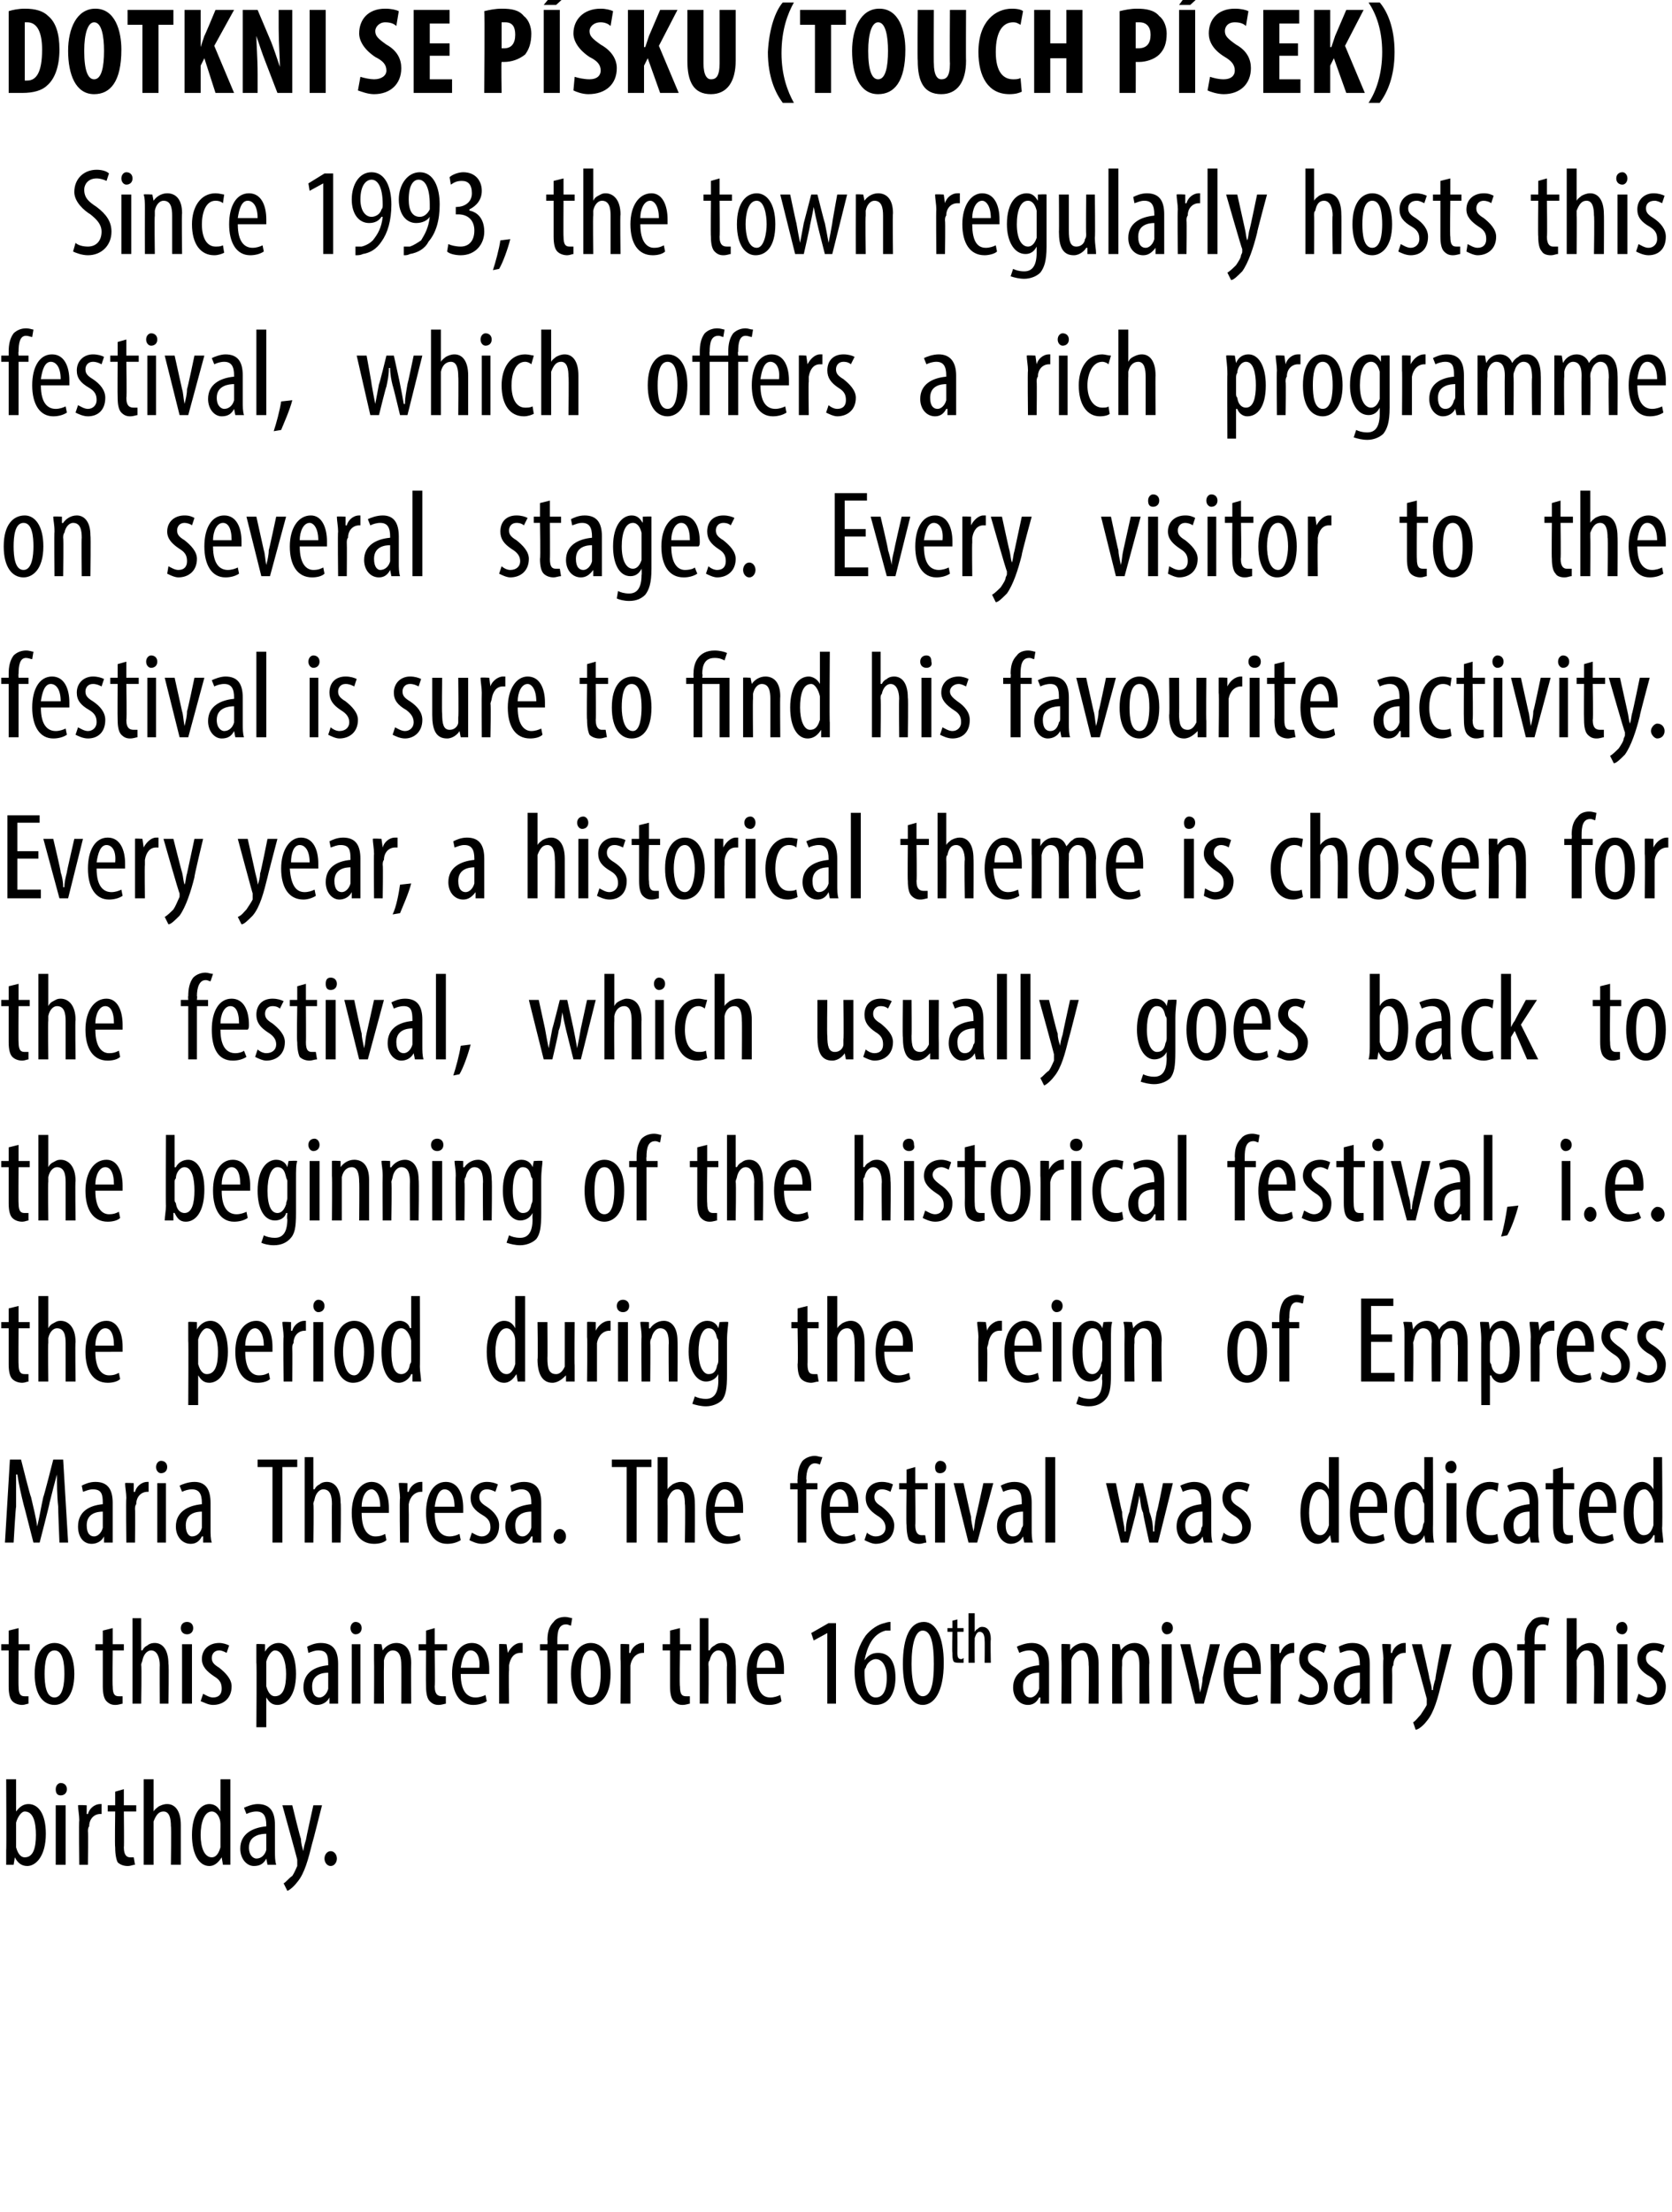
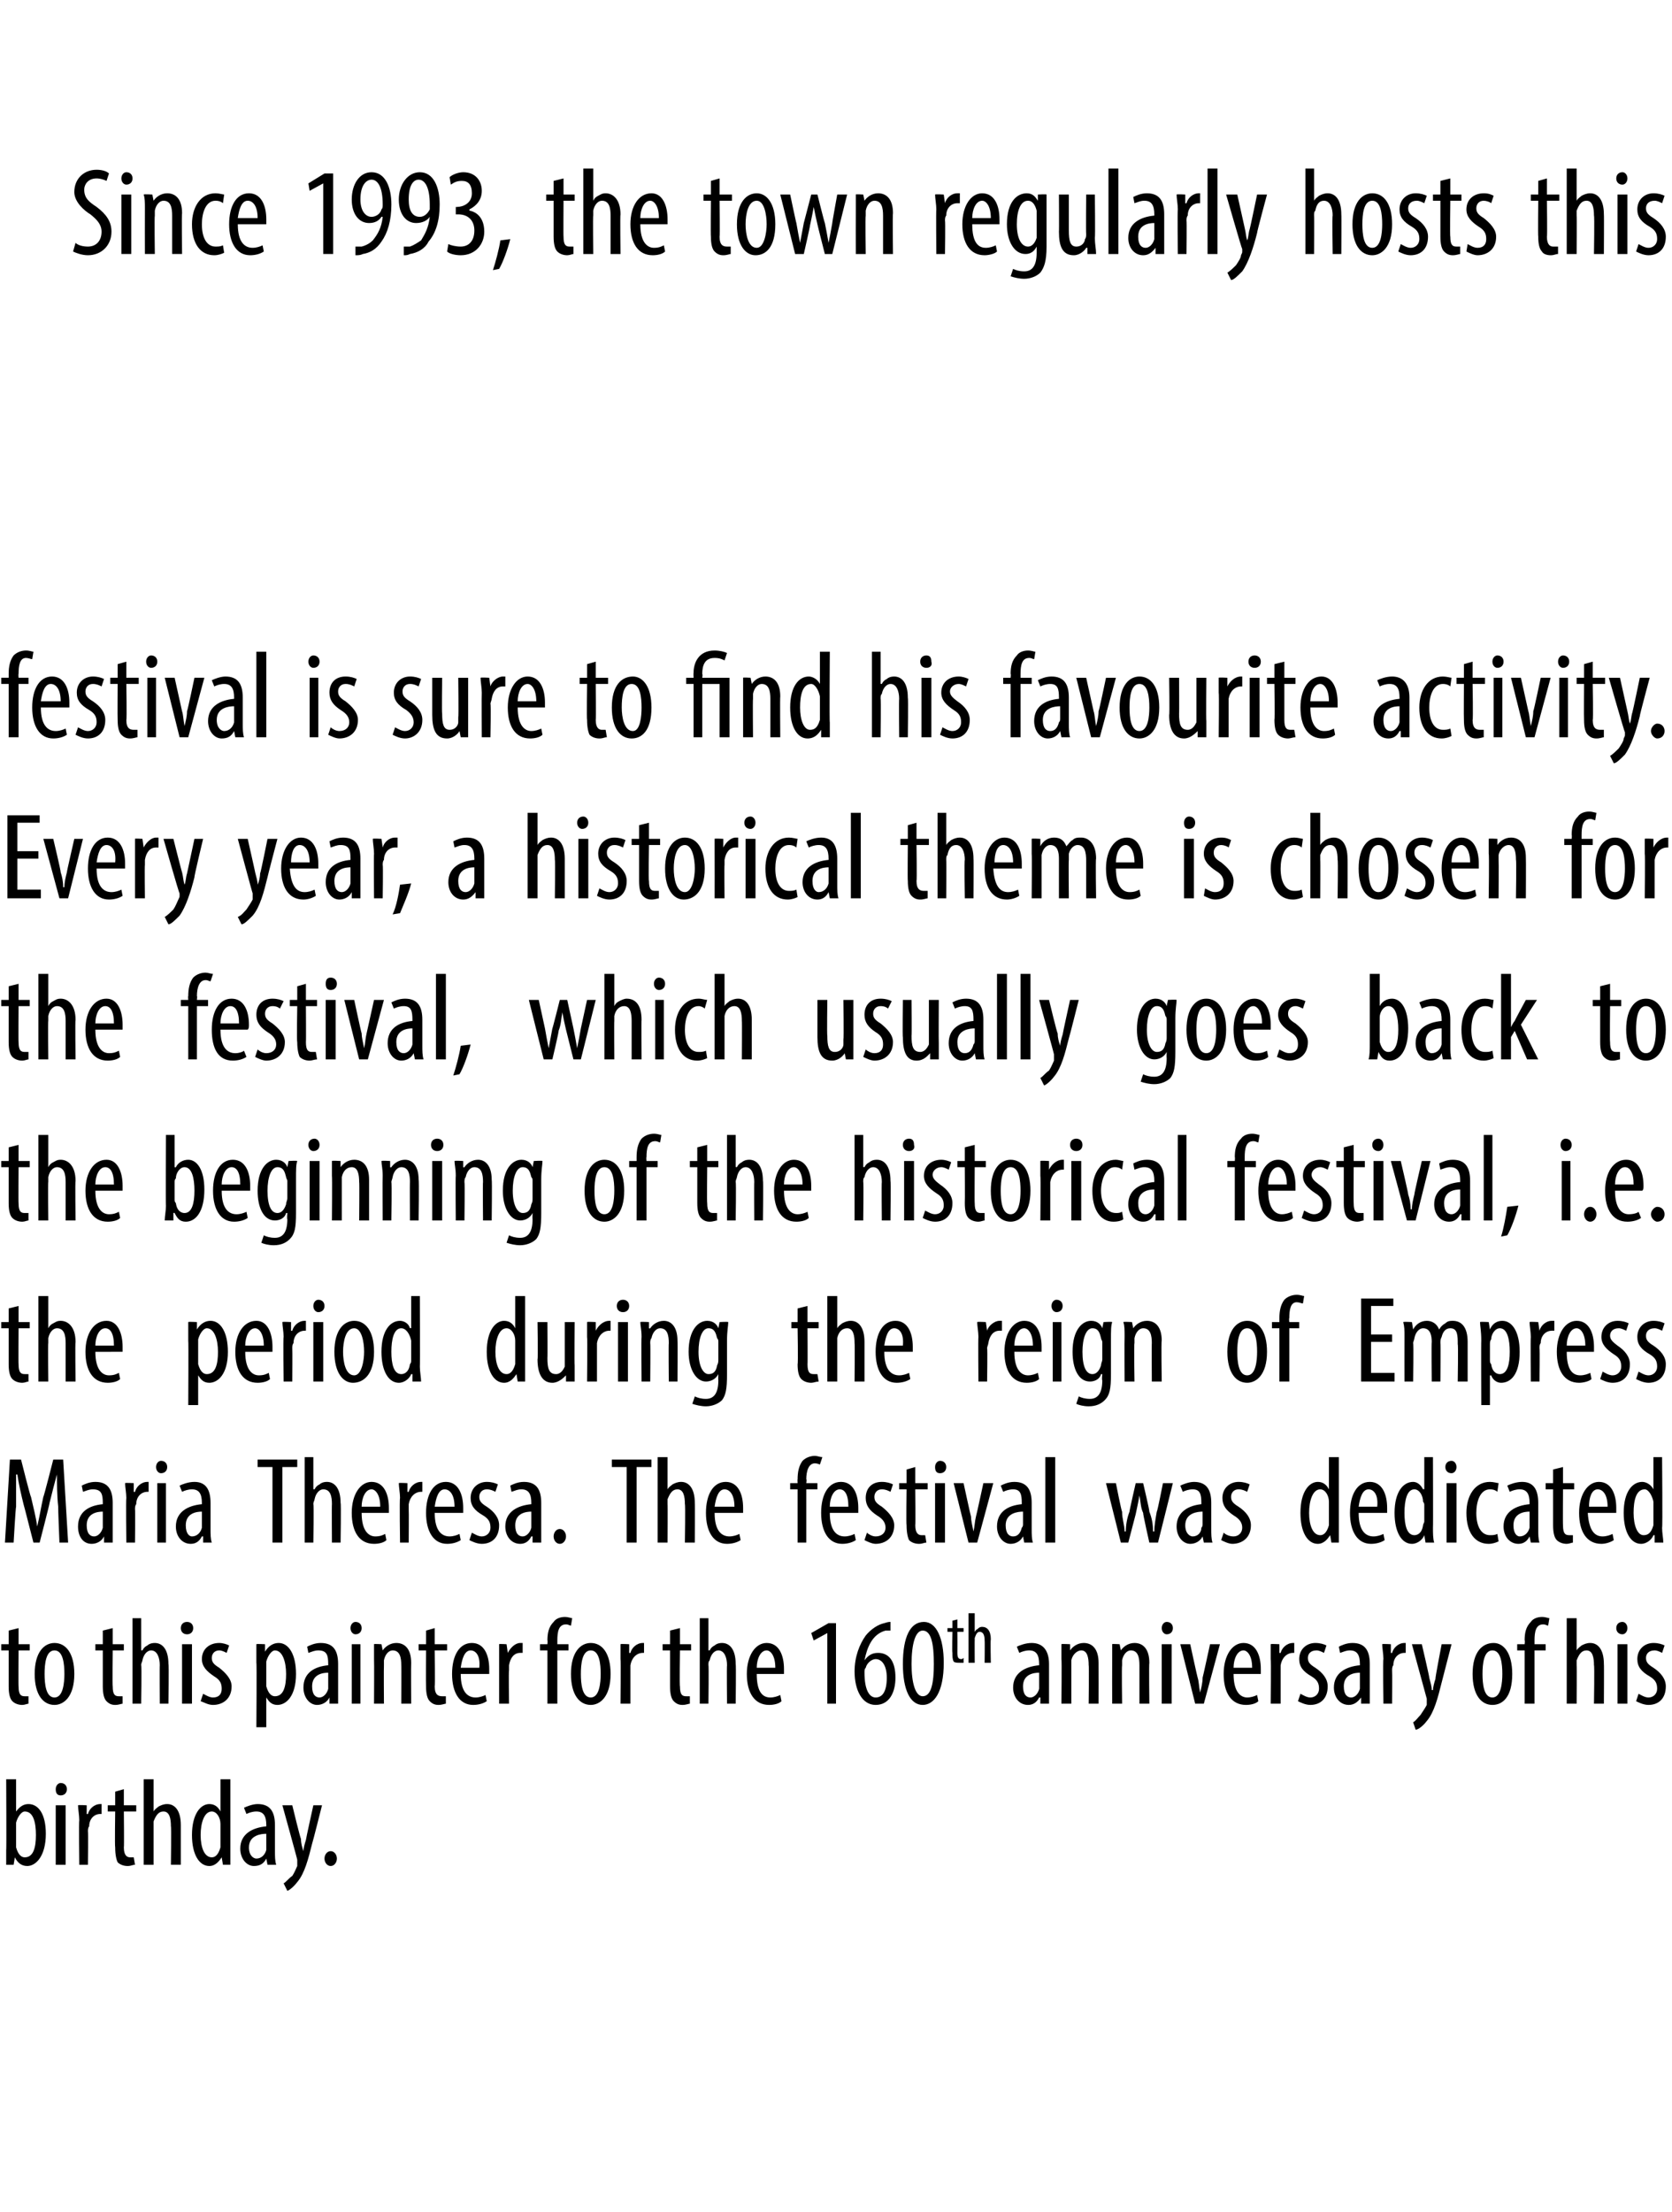
<svg xmlns="http://www.w3.org/2000/svg" version="1.1" width="135px" height="178.5px" viewBox="0 0 135 178.5">
  <desc>Dotkni se P sku (Touch p sek) Since 1993, the town regularly hosts this festival, which offers a rich programme on se</desc>
  <defs />
  <g id="Polygon111021">
    <path d="m.5 150.5v-1.2c.03.04 0-5.7 0-5.7h.8v2.6s.02.03 0 0c.3-.4.6-.6 1-.6c.8 0 1.4.8 1.4 2.4c0 1.8-.8 2.6-1.5 2.6c-.5 0-.8-.3-1-.7c.03-.03 0 0 0 0l-.1.6h-.6zm.8-1.7v.3c.2.7.5.8.7.8c.7 0 .9-.8.9-1.8c0-1-.2-1.9-.9-1.9c-.3 0-.6.5-.7.9v1.7zm3.2 1.7v-4.8h.8v4.8h-.8zm.9-6.1c0 .3-.2.5-.5.5c-.3 0-.4-.2-.4-.5c0-.3.2-.5.4-.5c.3 0 .5.2.5.5zm1 2.5c0-.4-.1-.9-.1-1.2c.02-.04.7 0 .7 0v.7s.07.02.1 0c.1-.4.5-.8 1-.8h.1v.8h-.1c-.5 0-.9.4-.9 1c-.1.1-.1.3-.1.4c.03.02 0 2.7 0 2.7h-.7s-.04-3.59 0-3.6zm3.6-2.5v1.3h1v.5h-1s.03 2.92 0 2.9c0 .7.3.8.5.8h.3l.1.6c-.2 0-.3.1-.6.1c-.3 0-.6-.1-.8-.3c-.1-.2-.2-.6-.2-1.2c-.04-.05 0-2.9 0-2.9h-.6v-.5h.6v-1.1l.7-.2zm1.6-.8h.8v2.6s.03-.02 0 0c.1-.2.3-.3.4-.4c.2-.1.4-.2.7-.2c.6 0 1.1.5 1.1 1.7v3.2h-.8s.04-3.12 0-3.1c0-.6-.1-1.2-.6-1.2c-.4 0-.6.3-.8.8v3.5h-.8v-6.9zm7 0v6.9h-.6l-.1-.6s0-.01 0 0c-.2.3-.5.7-1 .7c-.8 0-1.4-.9-1.4-2.5c0-1.7.7-2.5 1.4-2.5c.4 0 .7.2.9.6c.02-.04 0 0 0 0v-2.6h.8zm-.8 3.9v-.3c0-.5-.3-1-.7-1c-.6 0-.9.9-.9 1.9c0 1 .3 1.8.9 1.8c.2 0 .5-.1.7-.8v-1.6zm3.8 3l-.1-.5s.01-.01 0 0c-.2.4-.5.6-1 .6c-.6 0-1.1-.6-1.1-1.4c0-1.2 1-1.7 2.1-1.8v-.1c0-.7-.2-1.1-.8-1.1c-.3 0-.6.1-.8.2l-.2-.5c.2-.1.7-.3 1.1-.3c1 0 1.4.6 1.4 1.7v2.1c0 .4 0 .8.1 1.1h-.7zm-.1-2.5c-.4 0-1.4.1-1.4 1.1c0 .7.4.9.6.9c.4 0 .7-.3.8-.7V148zm2.1-2.3s.66 2.74.7 2.7c0 .4.1.7.2 1c0-.2.1-.6.2-.9c-.01-.05.6-2.8.6-2.8h.7s-.77 3.07-.8 3.1c-.3 1.2-.6 2.4-1.2 3.1c-.3.4-.7.7-.8.7l-.3-.6c.2-.1.4-.4.7-.6c.2-.3.3-.6.4-.8v-.5c.03.03-1.2-4.4-1.2-4.4h.8zm2.6 4.3c0-.3.2-.6.5-.6c.3 0 .5.3.5.6c0 .3-.2.6-.5.6c-.3 0-.5-.3-.5-.6z" stroke="none" fill="#000" />
  </g>
  <g id="Polygon111020">
    <path d="m1.5 131.4v1.3h.9v.5h-.9s-.02 2.92 0 2.9c0 .7.2.8.5.8h.3v.6c-.1 0-.3.1-.5.1c-.3 0-.6-.1-.8-.3c-.2-.2-.3-.6-.3-1.2v-2.9h-.6v-.5h.6v-1.1l.8-.2zm4.5 3.7c0 1.9-.9 2.5-1.6 2.5c-.9 0-1.6-.8-1.6-2.5c0-1.8.8-2.5 1.6-2.5c.9 0 1.6.8 1.6 2.5zm-2.4 0c0 .8.1 1.9.8 1.9c.7 0 .8-1.2.8-1.9c0-.8-.1-1.9-.8-1.9c-.7 0-.8 1.1-.8 1.9zm5.5-3.7v1.3h.9v.5h-.9s-.03 2.92 0 2.9c0 .7.2.8.5.8h.3v.6c-.1 0-.3.1-.6.1c-.3 0-.5-.1-.7-.3c-.2-.2-.3-.6-.3-1.2v-2.9h-.6v-.5h.6v-1.1l.8-.2zm1.6-.8h.7v2.6s.07-.02.1 0c.1-.2.2-.3.4-.4c.1-.1.3-.2.6-.2c.6 0 1.1.5 1.1 1.7c.05-.01 0 3.2 0 3.2h-.7s-.02-3.12 0-3.1c0-.6-.2-1.2-.7-1.2c-.3 0-.6.3-.7.8c0 .1-.1.2-.1.4c.05-.03 0 3.1 0 3.1h-.7v-6.9zm4 6.9v-4.8h.8v4.8h-.8zm.9-6.1c0 .3-.2.5-.5.5c-.3 0-.5-.2-.5-.5c0-.3.2-.5.5-.5c.3 0 .5.2.5.5zm.8 5.3c.2.1.5.3.8.3c.5 0 .7-.3.7-.7c0-.4-.1-.7-.6-1c-.6-.4-1-.8-1-1.4c0-.8.6-1.3 1.4-1.3c.3 0 .6.1.8.2l-.2.6c-.2-.1-.4-.2-.6-.2c-.4 0-.6.3-.6.6c0 .3.1.5.6.8c.5.4 1 .9 1 1.5c0 1-.7 1.5-1.5 1.5c-.4 0-.7-.2-1-.3l.2-.6zm4.3-2.5v-1.5c0-.04.7 0 .7 0v.6s.04-.02 0 0c.3-.5.7-.7 1.1-.7c.8 0 1.4.9 1.4 2.5c0 1.8-.8 2.5-1.5 2.5c-.5 0-.7-.3-.9-.6c.02.02 0 0 0 0v2.4h-.8s.04-5.23 0-5.2zm.8 1.5v.4c.2.7.5.8.7.8c.7 0 .9-.8.9-1.8c0-1-.3-1.9-.9-1.9c-.3 0-.6.5-.7.9v1.6zm5.1 1.8v-.5s-.03-.01 0 0c-.2.4-.6.6-1 .6c-.6 0-1.1-.6-1.1-1.4c0-1.2.9-1.7 2-1.8v-.1c0-.7-.1-1.1-.8-1.1c-.3 0-.5.1-.8.2l-.1-.5c.2-.1.6-.3 1.1-.3c1 0 1.4.6 1.4 1.7v3.2h-.7zm-.1-2.5c-.4 0-1.3.1-1.3 1.1c0 .7.3.9.6.9c.3 0 .6-.3.7-.7V135zm1.9 2.5v-4.8h.7v4.8h-.7zm.8-6.1c0 .3-.2.5-.5.5c-.2 0-.4-.2-.4-.5c0-.3.2-.5.4-.5c.3 0 .5.2.5.5zm1 2.5v-1.2c-.02-.04.6 0 .6 0l.1.5s0 .04 0 0c.2-.3.6-.6 1.1-.6c.7 0 1.2.5 1.2 1.6c-.02.05 0 3.3 0 3.3h-.8s.02-3.12 0-3.1c0-.6-.1-1.2-.7-1.2c-.3 0-.6.3-.7.8v.4c-.02.05 0 3.1 0 3.1h-.8s.02-3.59 0-3.6zm4.9-2.5v1.3h1v.5h-1s.04 2.92 0 2.9c0 .7.3.8.6.8h.3v.6c-.1 0-.3.1-.6.1c-.3 0-.5-.1-.7-.3c-.2-.2-.3-.6-.3-1.2c-.02-.05 0-2.9 0-2.9h-.6v-.5h.6v-1.1l.7-.2zm2.1 3.7c0 1.5.6 1.9 1.2 1.9c.3 0 .6-.1.8-.2l.1.5c-.3.2-.7.3-1.1.3c-1.1 0-1.7-1-1.7-2.5c0-1.5.6-2.5 1.6-2.5c1 0 1.4 1 1.4 2.1v.4h-2.3zm1.5-.5c.1-1-.3-1.4-.7-1.4c-.5 0-.7.7-.8 1.4h1.5zm1.6-.7v-1.2c-.04-.04.6 0 .6 0l.1.7s0 .02 0 0c.2-.4.6-.8 1-.8h.2v.8h-.2c-.5 0-.8.4-.9 1v.4c-.04.02 0 2.7 0 2.7h-.8v-3.6zm3.9 3.6v-4.3h-.6v-.5h.6s.03-.33 0-.3c0-.6.1-1.1.5-1.5c.2-.3.6-.4.9-.4c.3 0 .5.1.6.1l-.1.6c-.1 0-.2-.1-.4-.1c-.6 0-.7.6-.7 1.3v.3h.9v.5h-.9v4.3h-.8zm5.1-2.4c0 1.9-.9 2.5-1.6 2.5c-.9 0-1.6-.8-1.6-2.5c0-1.8.8-2.5 1.6-2.5c.9 0 1.6.8 1.6 2.5zm-2.4 0c0 .8.1 1.9.8 1.9c.7 0 .8-1.2.8-1.9c0-.8-.1-1.9-.8-1.9c-.7 0-.8 1.1-.8 1.9zm3.2-1.2v-1.2c0-.04.7 0 .7 0v.7s.05.02.1 0c.1-.4.5-.8 1-.8h.1v.8h-.1c-.5 0-.9.4-1 1v3.1h-.8s.04-3.59 0-3.6zm4.8-2.5v1.3h.9v.5h-.9s-.04 2.92 0 2.9c0 .7.2.8.5.8h.3v.6c-.1 0-.3.1-.6.1c-.3 0-.5-.1-.7-.3c-.2-.2-.3-.6-.3-1.2v-2.9h-.6v-.5h.6v-1.1l.8-.2zm1.6-.8h.7v2.6s.06-.02.1 0c.1-.2.2-.3.4-.4c.1-.1.3-.2.6-.2c.6 0 1.1.5 1.1 1.7c.04-.01 0 3.2 0 3.2h-.7s-.03-3.12 0-3.1c0-.6-.2-1.2-.7-1.2c-.3 0-.6.3-.7.8c-.1.1-.1.2-.1.4c.04-.03 0 3.1 0 3.1h-.7v-6.9zm4.6 4.5c0 1.5.5 1.9 1.1 1.9c.3 0 .6-.1.8-.2l.1.5c-.2.2-.6.3-1 .3c-1.2 0-1.8-1-1.8-2.5c0-1.5.7-2.5 1.6-2.5c1 0 1.4 1 1.4 2.1v.4h-2.2zm1.5-.5c0-1-.4-1.4-.7-1.4c-.5 0-.8.7-.8 1.4h1.5zm4.2-2.8l-1.1.6l-.2-.6l1.4-.8h.6v6.5h-.7v-5.7zm5.1-.2h-.4c-1.1.3-1.5 1.4-1.7 2.4c.3-.4.6-.6 1.1-.6c.9 0 1.4.7 1.4 2c0 1.2-.5 2.2-1.6 2.2c-1.1 0-1.7-1.2-1.7-2.7c0-1.2.4-2.2.9-2.9c.4-.5 1-.9 1.5-1c.3-.1.4-.1.5-.1v.7zm-.3 3.8c0-1-.4-1.5-.9-1.5c-.3 0-.7.3-.8.7c-.1.1-.1.2-.1.4c0 1.4.4 2 .9 2c.5 0 .9-.4.9-1.6zm4.6-1.2c0 2.4-.8 3.4-1.7 3.4c-1 0-1.6-1.2-1.6-3.3c0-2.2.6-3.4 1.7-3.4c1 0 1.6 1.3 1.6 3.3zm-2.6.1c0 1.5.3 2.6.9 2.6c.7 0 .9-1.1.9-2.6c0-1.6-.2-2.7-.9-2.7c-.6 0-.9 1.1-.9 2.7zm3.7-3.6v.7h.5v.3h-.5s.01 1.7 0 1.7c0 .4.1.5.3.5c.1 0 .1 0 .2-.1v.4h-.3c-.2 0-.4 0-.5-.1c-.1-.2-.1-.4-.1-.7c-.04-.04 0-1.7 0-1.7h-.4v-.3h.4v-.6l.4-.1zm.9-.5h.5v1.5s0-.01 0 0c.1-.1.1-.2.2-.2c.1-.1.2-.2.4-.2c.4 0 .7.3.7 1c-.04.04 0 1.9 0 1.9h-.5s.02-1.81 0-1.8c0-.4-.1-.7-.4-.7c-.2 0-.3.2-.4.5v.2c-.01-.02 0 1.8 0 1.8h-.5v-4zm5.8 7.3v-.5h-.1c-.2.4-.5.6-.9.6c-.7 0-1.2-.6-1.2-1.4c0-1.2 1-1.7 2.1-1.8v-.1c0-.7-.2-1.1-.8-1.1c-.3 0-.6.1-.8.2l-.2-.5c.2-.1.7-.3 1.2-.3c.9 0 1.4.6 1.4 1.7v3.2h-.7zm-.1-2.5c-.4 0-1.3.1-1.3 1.1c0 .7.3.9.6.9c.3 0 .6-.3.7-.7V135zm1.8-1.1v-1.2c0-.04.7 0 .7 0v.5s.03.04 0 0c.2-.3.6-.6 1.1-.6c.7 0 1.2.5 1.2 1.6c.01.05 0 3.3 0 3.3h-.8s.04-3.12 0-3.1c0-.6-.1-1.2-.6-1.2c-.3 0-.7.3-.8.8v3.5h-.8s.04-3.59 0-3.6zm4.1 0v-1.2c-.05-.04.6 0 .6 0l.1.5s-.02.04 0 0c.2-.3.6-.6 1.1-.6c.7 0 1.2.5 1.2 1.6c-.04.05 0 3.3 0 3.3h-.8v-3.1c0-.6-.1-1.2-.7-1.2c-.3 0-.6.3-.7.8v.4c-.04.05 0 3.1 0 3.1h-.8s-.01-3.59 0-3.6zm4 3.6v-4.8h.8v4.8h-.8zm.9-6.1c0 .3-.2.5-.5.5c-.2 0-.4-.2-.4-.5c0-.3.2-.5.4-.5c.3 0 .5.2.5.5zm1.4 1.3s.58 2.68.6 2.7c.1.3.1.7.2 1.2c.1-.4.2-.8.2-1.2c.02-.02.6-2.7.6-2.7h.8l-1.3 4.8h-.7l-1.2-4.8h.8zm3.5 2.4c0 1.5.6 1.9 1.1 1.9c.3 0 .6-.1.8-.2l.1.5c-.2.2-.6.3-1 .3c-1.2 0-1.8-1-1.8-2.5c0-1.5.7-2.5 1.6-2.5c1 0 1.4 1 1.4 2.1v.4h-2.2zm1.5-.5c0-1-.4-1.4-.7-1.4c-.5 0-.8.7-.8 1.4h1.5zm1.5-.7v-1.2c0-.04.7 0 .7 0v.7s.05.02.1 0c.1-.4.5-.8 1-.8h.1v.8h-.1c-.5 0-.9.4-1 1v3.1h-.8s.04-3.59 0-3.6zm2.4 2.8c.2.1.5.3.8.3c.4 0 .7-.3.7-.7c0-.4-.1-.7-.6-1c-.7-.4-1-.8-1-1.4c0-.8.6-1.3 1.3-1.3c.4 0 .7.1.9.2l-.2.6c-.2-.1-.4-.2-.6-.2c-.5 0-.7.3-.7.6c0 .3.1.5.6.8c.6.4 1 .9 1 1.5c0 1-.6 1.5-1.4 1.5c-.4 0-.8-.2-1-.3l.2-.6zm4.9.8v-.5s-.05-.01 0 0c-.3.4-.6.6-1 .6c-.7 0-1.2-.6-1.2-1.4c0-1.2 1-1.7 2.1-1.8v-.1c0-.7-.2-1.1-.8-1.1c-.3 0-.5.1-.8.2l-.1-.5c.2-.1.6-.3 1.1-.3c1 0 1.4.6 1.4 1.7v3.2h-.7zm-.1-2.5c-.4 0-1.3.1-1.3 1.1c0 .7.3.9.6.9c.3 0 .6-.3.7-.7V135zm1.9-1.1c0-.4-.1-.9-.1-1.2c.01-.04.7 0 .7 0v.7s.06.02.1 0c.1-.4.5-.8 1-.8h.1v.8h-.1c-.5 0-.9.4-.9 1c-.1.1-.1.3-.1.4c.02.02 0 2.7 0 2.7h-.7s-.05-3.59 0-3.6zm3.1-1.2s.64 2.74.6 2.7c.1.4.2.7.2 1h.1c0-.2.1-.6.2-.9c-.03-.05.5-2.8.5-2.8h.8l-.8 3.1c-.3 1.2-.6 2.4-1.2 3.1c-.3.4-.7.7-.9.7l-.2-.6c.2-.1.4-.4.6-.6c.2-.3.4-.6.5-.8v-.5l-1.2-4.4h.8zm7.3 2.4c0 1.9-.8 2.5-1.6 2.5c-.9 0-1.6-.8-1.6-2.5c0-1.8.8-2.5 1.7-2.5c.8 0 1.5.8 1.5 2.5zm-2.4 0c0 .8.1 1.9.8 1.9c.7 0 .8-1.2.8-1.9c0-.8-.1-1.9-.8-1.9c-.7 0-.8 1.1-.8 1.9zm3.4 2.4v-4.3h-.6v-.5h.6s.04-.33 0-.3c0-.6.1-1.1.5-1.5c.2-.3.6-.4.9-.4c.3 0 .5.1.6.1l-.1.6c-.1 0-.2-.1-.4-.1c-.6 0-.7.6-.7 1.3v.3h.9v.5h-.9v4.3h-.8zm3.4-6.9h.8v2.6s.04-.02 0 0c.1-.2.3-.3.4-.4c.2-.1.4-.2.7-.2c.6 0 1.1.5 1.1 1.7c.02-.01 0 3.2 0 3.2h-.8s.05-3.12 0-3.1c0-.6-.1-1.2-.6-1.2c-.4 0-.6.3-.8.8v.4c.02-.03 0 3.1 0 3.1h-.8v-6.9zm4.1 6.9v-4.8h.8v4.8h-.8zm.8-6.1c0 .3-.2.5-.4.5c-.3 0-.5-.2-.5-.5c0-.3.2-.5.5-.5c.2 0 .4.2.4.5zm.9 5.3c.2.1.5.3.8.3c.4 0 .7-.3.7-.7c0-.4-.1-.7-.6-1c-.7-.4-1-.8-1-1.4c0-.8.6-1.3 1.3-1.3c.4 0 .7.1.9.2l-.2.6c-.2-.1-.4-.2-.6-.2c-.5 0-.7.3-.7.6c0 .3.1.5.6.8c.6.4 1 .9 1 1.5c0 1-.6 1.5-1.4 1.5c-.4 0-.8-.2-1-.3l.2-.6z" stroke="none" fill="#000" />
  </g>
  <g id="Polygon111019">
    <path d="m4.7 121.6c-.1-.9-.1-1.9-.1-2.6c-.2.7-.4 1.5-.6 2.3c.03 0-.8 3.2-.8 3.2h-.5s-.78-3.07-.8-3.1c-.2-.8-.4-1.7-.5-2.4h-.1v2.6c-.04.05-.2 2.9-.2 2.9h-.7l.4-6.7h.9s.76 3.04.8 3c.2.9.4 1.6.5 2.4c.2-.8.3-1.5.5-2.4c.03.04.8-3 .8-3h.8l.4 6.7h-.7s-.12-2.9-.1-2.9zm3.7 2.9v-.5s-.04-.01 0 0c-.2.4-.6.6-1 .6c-.7 0-1.1-.6-1.1-1.4c0-1.2.9-1.7 2-1.8v-.1c0-.7-.1-1.1-.8-1.1c-.3 0-.5.1-.8.2l-.1-.5c.2-.1.6-.3 1.1-.3c1 0 1.4.6 1.4 1.7v3.2h-.7zm-.1-2.5c-.4 0-1.3.1-1.3 1.1c0 .7.3.9.6.9c.3 0 .6-.3.7-.7V122zm1.9-1.1c0-.4-.1-.9-.1-1.2c.02-.04.7 0 .7 0v.7s.07.02.1 0c.1-.4.5-.8 1-.8h.1v.8h-.1c-.5 0-.9.4-.9 1c-.1.1-.1.3-.1.4c.03.02 0 2.7 0 2.7h-.7s-.04-3.59 0-3.6zm2.5 3.6v-4.8h.7v4.8h-.7zm.8-6.1c0 .3-.2.5-.5.5c-.2 0-.4-.2-.4-.5c0-.3.2-.5.4-.5c.3 0 .5.2.5.5zm2.9 6.1v-.5h-.1c-.2.4-.5.6-.9.6c-.7 0-1.2-.6-1.2-1.4c0-1.2 1-1.7 2.1-1.8v-.1c0-.7-.2-1.1-.8-1.1c-.3 0-.6.1-.8.2l-.2-.5c.2-.1.7-.3 1.2-.3c.9 0 1.3.6 1.3 1.7v2.1c0 .4 0 .8.1 1.1h-.7zm-.1-2.5c-.4 0-1.3.1-1.3 1.1c0 .7.3.9.5.9c.4 0 .7-.3.8-.7V122zm5.7-3.6h-1.2v-.6h3.2v.6h-1.2v6.1h-.8v-6.1zm2.6-.8h.7v2.6s.07-.02.1 0c.1-.2.2-.3.4-.4c.1-.1.3-.2.6-.2c.6 0 1.1.5 1.1 1.7c.05-.01 0 3.2 0 3.2h-.7s-.02-3.12 0-3.1c0-.6-.1-1.2-.7-1.2c-.3 0-.6.3-.7.8c0 .1-.1.2-.1.4c.05-.03 0 3.1 0 3.1h-.7v-6.9zm4.6 4.5c0 1.5.6 1.9 1.1 1.9c.4 0 .6-.1.8-.2l.1.5c-.2.2-.6.3-1 .3c-1.2 0-1.8-1-1.8-2.5c0-1.5.7-2.5 1.6-2.5c1 0 1.4 1 1.4 2.1v.4h-2.2zm1.5-.5c0-1-.4-1.4-.7-1.4c-.5 0-.8.7-.8 1.4h1.5zm1.6-.7c0-.4-.1-.9-.1-1.2c.01-.04.7 0 .7 0v.7s.06.02.1 0c.1-.4.5-.8 1-.8h.1v.8h-.1c-.5 0-.9.4-1 1v.4c.02.02 0 2.7 0 2.7h-.7s-.05-3.59 0-3.6zm2.8 1.2c0 1.5.6 1.9 1.2 1.9c.3 0 .6-.1.8-.2l.1.5c-.3.2-.7.3-1.1.3c-1.1 0-1.7-1-1.7-2.5c0-1.5.6-2.5 1.6-2.5c1 0 1.4 1 1.4 2.1v.4h-2.3zm1.6-.5c0-1-.4-1.4-.8-1.4c-.5 0-.7.7-.8 1.4h1.6zm1.4 2.1c.2.1.5.3.8.3c.4 0 .7-.3.7-.7c0-.4-.1-.7-.6-1c-.7-.4-1-.8-1-1.4c0-.8.6-1.3 1.3-1.3c.4 0 .7.1.9.2l-.2.6c-.2-.1-.4-.2-.7-.2c-.4 0-.6.3-.6.6c0 .3.1.5.6.8c.6.4 1 .9 1 1.5c0 1-.6 1.5-1.4 1.5c-.4 0-.8-.2-1-.3l.2-.6zm4.9.8v-.5h-.1c-.2.4-.5.6-.9.6c-.7 0-1.2-.6-1.2-1.4c0-1.2 1-1.7 2.1-1.8v-.1c0-.7-.2-1.1-.8-1.1c-.3 0-.5.1-.8.2l-.1-.5c.2-.1.6-.3 1.1-.3c1 0 1.4.6 1.4 1.7v3.2h-.7zm-.1-2.5c-.4 0-1.3.1-1.3 1.1c0 .7.3.9.6.9c.3 0 .6-.3.7-.7V122zm1.8 2c0-.3.2-.6.5-.6c.3 0 .5.3.5.6c0 .3-.2.6-.5.6c-.3 0-.5-.3-.5-.6zm5.9-5.6h-1.2v-.6h3.2v.6h-1.2v6.1h-.8v-6.1zm2.5-.8h.8v2.6s.04-.02 0 0c.1-.2.3-.3.4-.4c.2-.1.4-.2.7-.2c.6 0 1.1.5 1.1 1.7c.02-.01 0 3.2 0 3.2h-.8s.05-3.12 0-3.1c0-.6-.1-1.2-.6-1.2c-.4 0-.6.3-.8.8v.4c.02-.03 0 3.1 0 3.1h-.8v-6.9zm4.6 4.5c0 1.5.6 1.9 1.2 1.9c.3 0 .6-.1.8-.2l.1.5c-.3.2-.7.3-1.1.3c-1.1 0-1.7-1-1.7-2.5c0-1.5.6-2.5 1.6-2.5c1 0 1.4 1 1.4 2.1v.4h-2.3zm1.6-.5c0-1-.4-1.4-.8-1.4c-.5 0-.7.7-.8 1.4h1.6zm5.1 2.9v-4.3h-.6v-.5h.6s-.02-.33 0-.3c0-.6.1-1.1.4-1.5c.3-.3.7-.4 1-.4c.2 0 .4.1.6.1l-.2.6s-.2-.1-.4-.1c-.5 0-.7.6-.7 1.3c.05-.04 0 .3 0 .3h.9v.5h-.9v4.3h-.7zm2.6-2.4c0 1.5.6 1.9 1.2 1.9c.3 0 .6-.1.8-.2l.1.5c-.3.2-.7.3-1.1.3c-1.1 0-1.7-1-1.7-2.5c0-1.5.6-2.5 1.6-2.5c1 0 1.4 1 1.4 2.1v.4H67zm1.5-.5c0-1-.3-1.4-.7-1.4c-.5 0-.8.7-.8 1.4h1.5zm1.5 2.1c.1.1.4.3.7.3c.5 0 .8-.3.8-.7c0-.4-.2-.7-.7-1c-.6-.4-.9-.8-.9-1.4c0-.8.5-1.3 1.3-1.3c.4 0 .7.1.9.2l-.2.6c-.2-.1-.4-.2-.7-.2c-.4 0-.6.3-.6.6c0 .3.1.5.6.8c.5.4 1 .9 1 1.5c0 1-.7 1.5-1.5 1.5c-.3 0-.7-.2-.9-.3l.2-.6zm3.9-5.3v1.3h1v.5h-1s.03 2.92 0 2.9c0 .7.3.8.5.8h.3l.1.6c-.2 0-.3.1-.6.1c-.3 0-.6-.1-.8-.3c-.1-.2-.2-.6-.2-1.2c-.04-.05 0-2.9 0-2.9h-.6v-.5h.6v-1.1l.7-.2zm1.6 6.1v-4.8h.8v4.8h-.8zm.9-6.1c0 .3-.2.5-.5.5c-.3 0-.4-.2-.4-.5c0-.3.2-.5.4-.5c.3 0 .5.2.5.5zm1.4 1.3s.58 2.68.6 2.7c0 .3.1.7.2 1.2c.1-.4.1-.8.2-1.2c.02-.02.6-2.7.6-2.7h.8l-1.3 4.8h-.7l-1.2-4.8h.8zm4.9 4.8l-.1-.5s-.01-.01 0 0c-.2.4-.6.6-1 .6c-.6 0-1.1-.6-1.1-1.4c0-1.2.9-1.7 2-1.8v-.1c0-.7-.1-1.1-.7-1.1c-.3 0-.6.1-.8.2l-.2-.5c.2-.1.6-.3 1.1-.3c1 0 1.4.6 1.4 1.7v2.1c0 .4 0 .8.1 1.1h-.7zm-.1-2.5c-.4 0-1.4.1-1.4 1.1c0 .7.3.9.6.9c.4 0 .6-.3.7-.7c.1-.1.1-.2.1-.3v-1zm1.8-4.4h.8v6.9h-.8v-6.9zm5.7 2.1s.46 2.33.5 2.3c0 .6.2 1.1.2 1.6h.1c0-.5.1-1.1.3-1.6c-.04.05.5-2.3.5-2.3h.6s.54 2.28.5 2.3c.2.5.3 1 .3 1.6h.1c0-.5.1-1 .2-1.6c.05.01.5-2.3.5-2.3h.8l-1.2 4.8h-.7s-.53-2.35-.5-2.4c-.2-.4-.2-.9-.3-1.4c-.1.6-.2 1-.3 1.5l-.6 2.3h-.6l-1.2-4.8h.8zm7.1 4.8l-.1-.5s0-.01 0 0c-.2.4-.6.6-1 .6c-.6 0-1.1-.6-1.1-1.4c0-1.2 1-1.7 2-1.8v-.1c0-.7-.1-1.1-.7-1.1c-.3 0-.6.1-.8.2l-.2-.5c.2-.1.7-.3 1.1-.3c1 0 1.4.6 1.4 1.7v2.1c0 .4 0 .8.1 1.1h-.7zm-.1-2.5c-.4 0-1.4.1-1.4 1.1c0 .7.4.9.6.9c.4 0 .7-.3.7-.7c.1-.1.1-.2.1-.3v-1zm1.7 1.7c.1.1.4.3.8.3c.4 0 .7-.3.7-.7c0-.4-.2-.7-.7-1c-.6-.4-.9-.8-.9-1.4c0-.8.6-1.3 1.3-1.3c.4 0 .7.1.9.2l-.2.6c-.2-.1-.4-.2-.7-.2c-.4 0-.6.3-.6.6c0 .3.1.5.6.8c.6.4 1 .9 1 1.5c0 1-.7 1.5-1.5 1.5c-.3 0-.7-.2-.9-.3l.2-.6zm9.3-6.1v6.9h-.6l-.1-.6s0-.01 0 0c-.2.3-.5.7-1 .7c-.8 0-1.4-.9-1.4-2.5c0-1.7.7-2.5 1.4-2.5c.4 0 .7.2.9.6c.02-.04 0 0 0 0v-2.6h.8zm-.8 3.9v-.3c0-.5-.3-1-.7-1c-.6 0-.9.9-.9 1.9c0 1 .3 1.8.9 1.8c.2 0 .5-.1.7-.8v-1.6zm2.4.6c0 1.5.6 1.9 1.2 1.9c.3 0 .6-.1.8-.2l.1.5c-.3.2-.7.3-1.1.3c-1.1 0-1.7-1-1.7-2.5c0-1.5.6-2.5 1.6-2.5c1 0 1.4 1 1.4 2.1v.4h-2.3zm1.5-.5c.1-1-.3-1.4-.7-1.4c-.5 0-.7.7-.8 1.4h1.5zm4.5-4s.02 5.74 0 5.7c0 .4 0 .9.1 1.2h-.7l-.1-.6s.02-.01 0 0c-.1.3-.5.7-1 .7c-.8 0-1.4-.9-1.4-2.5c0-1.7.7-2.5 1.5-2.5c.3 0 .6.2.8.6c.04-.04.1 0 .1 0v-2.6h.7zm-.7 3.9c0-.1 0-.2-.1-.3c0-.5-.3-1-.7-1c-.6 0-.8.9-.8 1.9c0 1 .2 1.8.8 1.8c.2 0 .6-.1.7-.8c0-.1.1-.2.1-.3v-1.3zm1.8 3v-4.8h.8v4.8h-.8zm.8-6.1c0 .3-.2.5-.4.5c-.3 0-.5-.2-.5-.5c0-.3.2-.5.5-.5c.2 0 .4.2.4.5zm3.4 6c-.2.1-.5.2-.8.2c-1.1 0-1.8-.9-1.8-2.5c0-1.4.7-2.5 1.9-2.5c.3 0 .6.1.7.1l-.1.7c-.1-.1-.3-.2-.6-.2c-.8 0-1.1 1-1.1 1.9c0 1.1.4 1.8 1.1 1.8c.2 0 .4 0 .6-.1l.1.6zm2.6.1l-.1-.5s.02-.01 0 0c-.2.4-.5.6-.9.6c-.7 0-1.2-.6-1.2-1.4c0-1.2 1-1.7 2.1-1.8v-.1c0-.7-.2-1.1-.8-1.1c-.3 0-.6.1-.8.2l-.2-.5c.2-.1.7-.3 1.2-.3c.9 0 1.3.6 1.3 1.7v2.1c0 .4 0 .8.1 1.1h-.7zm-.1-2.5c-.4 0-1.3.1-1.3 1.1c0 .7.3.9.5.9c.4 0 .7-.3.8-.7V122zm2.7-3.6v1.3h.9v.5h-.9s-.02 2.92 0 2.9c0 .7.2.8.5.8h.3v.6c-.1 0-.3.1-.5.1c-.3 0-.6-.1-.8-.3c-.2-.2-.3-.6-.3-1.2v-2.9h-.6v-.5h.6v-1.1l.8-.2zm2 3.7c.1 1.5.6 1.9 1.2 1.9c.3 0 .6-.1.8-.2l.1.5c-.3.2-.7.3-1 .3c-1.2 0-1.8-1-1.8-2.5c0-1.5.7-2.5 1.6-2.5c1 0 1.4 1 1.4 2.1v.4h-2.3zm1.6-.5c0-1-.4-1.4-.8-1.4c-.5 0-.7.7-.7 1.4h1.5zm4.4-4s.05 5.74 0 5.7c0 .4.1.9.1 1.2h-.7v-.6h-.1c-.1.3-.5.7-1 .7c-.8 0-1.4-.9-1.4-2.5c0-1.7.7-2.5 1.5-2.5c.3 0 .7.2.9.6c-.03-.04 0 0 0 0v-2.6h.7zm-.7 3.9v-.3c-.1-.5-.4-1-.7-1c-.7 0-.9.9-.9 1.9c0 1 .3 1.8.8 1.8c.3 0 .6-.1.8-.8v-1.6z" stroke="none" fill="#000" />
  </g>
  <g id="Polygon111018">
    <path d="m1.5 105.4v1.3h.9v.5h-.9s-.02 2.92 0 2.9c0 .7.2.8.5.8h.3v.6c-.1 0-.3.1-.5.1c-.3 0-.6-.1-.8-.3c-.2-.2-.3-.6-.3-1.2v-2.9h-.6v-.5h.6v-1.1l.8-.2zm1.6-.8h.8v2.6s-.02-.02 0 0c.1-.2.2-.3.4-.4c.2-.1.3-.2.6-.2c.6 0 1.2.5 1.2 1.7c-.04-.01 0 3.2 0 3.2h-.8v-3.1c0-.6-.1-1.2-.7-1.2c-.3 0-.6.3-.7.8v.4c-.04-.03 0 3.1 0 3.1h-.8v-6.9zm4.6 4.5c0 1.5.6 1.9 1.1 1.9c.4 0 .6-.1.8-.2l.1.5c-.2.2-.6.3-1 .3c-1.2 0-1.8-1-1.8-2.5c0-1.5.7-2.5 1.7-2.5c.9 0 1.3 1 1.3 2.1v.4H7.7zm1.5-.5c0-1-.3-1.4-.7-1.4c-.5 0-.8.7-.8 1.4h1.5zm6-.4v-1.5c-.01-.04.7 0 .7 0v.6s.04-.02 0 0c.3-.5.7-.7 1.1-.7c.8 0 1.4.9 1.4 2.5c0 1.8-.8 2.5-1.5 2.5c-.5 0-.7-.3-.9-.6c.02.02 0 0 0 0v2.4h-.8s.03-5.23 0-5.2zm.8 1.5v.4c.2.7.5.8.7.8c.7 0 .9-.8.9-1.8c0-1-.3-1.9-.9-1.9c-.3 0-.6.5-.7.9v1.6zm3.8-.6c0 1.5.6 1.9 1.1 1.9c.4 0 .6-.1.8-.2l.1.5c-.2.2-.6.3-1 .3c-1.2 0-1.8-1-1.8-2.5c0-1.5.7-2.5 1.7-2.5c.9 0 1.3 1 1.3 2.1v.4h-2.2zm1.5-.5c0-1-.4-1.4-.7-1.4c-.5 0-.8.7-.8 1.4h1.5zm1.6-.7c0-.4-.1-.9-.1-1.2c.01-.04.7 0 .7 0v.7s.06.02.1 0c.1-.4.5-.8 1-.8h.1v.8h-.1c-.5 0-.9.4-.9 1c-.1.1-.1.3-.1.4c.02.02 0 2.7 0 2.7h-.7s-.05-3.59 0-3.6zm2.4 3.6v-4.8h.8v4.8h-.8zm.9-6.1c0 .3-.2.5-.5.5c-.2 0-.4-.2-.4-.5c0-.3.2-.5.4-.5c.3 0 .5.2.5.5zm4 3.7c0 1.9-.9 2.5-1.7 2.5c-.8 0-1.5-.8-1.5-2.5c0-1.8.8-2.5 1.6-2.5c.9 0 1.6.8 1.6 2.5zm-2.5 0c0 .8.2 1.9.9 1.9c.6 0 .8-1.2.8-1.9c0-.8-.2-1.9-.8-1.9c-.7 0-.9 1.1-.9 1.9zm6.2-4.5s.02 5.74 0 5.7c0 .4.1.9.1 1.2h-.7v-.6h-.1c-.1.3-.5.7-1 .7c-.8 0-1.4-.9-1.4-2.5c0-1.7.7-2.5 1.5-2.5c.3 0 .7.2.8.6c.04-.04.1 0 .1 0v-2.6h.7zm-.7 3.9v-.3c-.1-.5-.4-1-.8-1c-.6 0-.8.9-.8 1.9c0 1 .2 1.8.8 1.8c.2 0 .6-.1.7-.8c.1-.1.1-.2.1-.3v-1.3zm9.2-3.9v6.9h-.6l-.1-.6s-.01-.01 0 0c-.2.3-.5.7-1 .7c-.8 0-1.4-.9-1.4-2.5c0-1.7.7-2.5 1.4-2.5c.4 0 .7.2.9.6c.01-.04 0 0 0 0v-2.6h.8zm-.8 3.9v-.3c0-.5-.3-1-.7-1c-.6 0-.9.9-.9 1.9c0 1 .3 1.8.9 1.8c.2 0 .5-.1.7-.8v-1.6zm4.8 1.7v1.3h-.7v-.5s-.03-.01 0 0c-.2.2-.6.6-1.1.6c-.8 0-1.2-.7-1.2-1.9c.05.02 0-3 0-3h.8s.02 2.91 0 2.9c0 .8.1 1.3.7 1.3c.4 0 .6-.4.7-.6v-3.6h.8s-.03 3.48 0 3.5zm1-2.3v-1.2c0-.04.7 0 .7 0v.7s.05.02 0 0c.2-.4.6-.8 1.1-.8h.1v.8h-.1c-.5 0-.9.4-1 1v3.1h-.8s.04-3.59 0-3.6zm2.5 3.6v-4.8h.8v4.8h-.8zm.9-6.1c0 .3-.2.5-.5.5c-.3 0-.5-.2-.5-.5c0-.3.2-.5.5-.5c.3 0 .5.2.5.5zm1 2.5c0-.6-.1-.9-.1-1.2c.03-.04.7 0 .7 0v.5s.05.04.1 0c.2-.3.6-.6 1.1-.6c.6 0 1.1.5 1.1 1.6c.03.05 0 3.3 0 3.3h-.7s-.03-3.12 0-3.1c0-.6-.1-1.2-.7-1.2c-.3 0-.6.3-.7.8c-.1.1-.1.3-.1.4c.03.05 0 3.1 0 3.1h-.7s-.03-3.59 0-3.6zm7-1.2c0 .3-.1.7-.1 1.5v2.7c0 1.2-.1 1.7-.4 2.1c-.3.3-.8.5-1.3.5c-.4 0-.8-.1-1.1-.2l.2-.6c.2.1.5.2.9.2c.6 0 1-.4 1-1.5c-.02-.01 0-.5 0-.5c0 0-.04 0 0 0c-.2.4-.6.6-1 .6c-.8 0-1.4-1-1.4-2.4c0-1.8.8-2.5 1.5-2.5c.5 0 .8.3.9.6c.03.01 0 0 0 0l.1-.5s.67-.04.7 0zm-.8 1.6c0-.1 0-.2-.1-.3c-.1-.4-.2-.8-.7-.8c-.5 0-.8.8-.8 1.9c0 1.2.4 1.8.8 1.8c.3 0 .6-.1.7-.7c.1-.2.1-.3.1-.5v-1.4zm7.2-2.9v1.3h.9v.5h-.9s.02 2.92 0 2.9c0 .7.2.8.5.8h.3l.1.6c-.2 0-.4.1-.6.1c-.3 0-.6-.1-.8-.3c-.2-.2-.3-.6-.3-1.2c.05-.05 0-2.9 0-2.9h-.5v-.5h.5v-1.1l.8-.2zm1.6-.8h.8v2.6s.02-.02 0 0c.1-.2.3-.3.4-.4c.2-.1.4-.2.7-.2c.6 0 1.1.5 1.1 1.7v3.2h-.8s.03-3.12 0-3.1c0-.6-.1-1.2-.6-1.2c-.4 0-.7.3-.8.8v3.5h-.8v-6.9zm4.6 4.5c0 1.5.6 1.9 1.2 1.9c.3 0 .6-.1.8-.2l.1.5c-.3.2-.7.3-1.1.3c-1.1 0-1.7-1-1.7-2.5c0-1.5.6-2.5 1.6-2.5c1 0 1.4 1 1.4 2.1v.4h-2.3zm1.5-.5c.1-1-.3-1.4-.7-1.4c-.5 0-.7.7-.8 1.4h1.5zm6.1-.7c0-.4-.1-.9-.1-1.2c.03-.04.7 0 .7 0l.1.7s-.02.02 0 0c.1-.4.6-.8 1-.8h.2v.8h-.2c-.5 0-.8.4-.9 1c0 .1-.1.3-.1.4c.04.02 0 2.7 0 2.7h-.7s-.03-3.59 0-3.6zm2.9 1.2c0 1.5.6 1.9 1.1 1.9c.3 0 .6-.1.8-.2l.1.5c-.2.2-.6.3-1 .3c-1.2 0-1.8-1-1.8-2.5c0-1.5.7-2.5 1.6-2.5c1 0 1.4 1 1.4 2.1v.4h-2.2zm1.5-.5c0-1-.4-1.4-.7-1.4c-.5 0-.8.7-.8 1.4h1.5zm1.6 2.9v-4.8h.7v4.8h-.7zm.8-6.1c0 .3-.2.5-.5.5c-.2 0-.4-.2-.4-.5c0-.3.2-.5.4-.5c.3 0 .5.2.5.5zm4 1.3c-.1.3-.1.7-.1 1.5v2.7c0 1.2-.1 1.7-.5 2.1c-.3.3-.7.5-1.3.5c-.4 0-.8-.1-1-.2l.2-.6c.2.1.5.2.9.2c.6 0 1-.4 1-1.5c-.05-.01 0-.5 0-.5h-.1c-.1.4-.5.6-.9.6c-.9 0-1.4-1-1.4-2.4c0-1.8.8-2.5 1.5-2.5c.5 0 .8.3.9.6c0 .01 0 0 0 0l.1-.5s.65-.04.7 0zm-.8 1.6c0-.1-.1-.2-.1-.3c-.1-.4-.2-.8-.7-.8c-.5 0-.8.8-.8 1.9c0 1.2.3 1.8.8 1.8c.2 0 .5-.1.7-.7c0-.2.1-.3.1-.5v-1.4zm1.8-.4c0-.6 0-.9-.1-1.2c.04-.04.7 0 .7 0l.1.5s-.03.04 0 0c.2-.3.6-.6 1.1-.6c.7 0 1.2.5 1.2 1.6c-.05.05 0 3.3 0 3.3h-.8s-.02-3.12 0-3.1c0-.6-.1-1.2-.7-1.2c-.3 0-.6.3-.7.8v.4c-.05.05 0 3.1 0 3.1h-.8s-.02-3.59 0-3.6zm11.5 1.2c0 1.9-.9 2.5-1.6 2.5c-.9 0-1.6-.8-1.6-2.5c0-1.8.8-2.5 1.6-2.5c.9 0 1.6.8 1.6 2.5zm-2.4 0c0 .8.1 1.9.8 1.9c.7 0 .8-1.2.8-1.9c0-.8-.1-1.9-.8-1.9c-.7 0-.8 1.1-.8 1.9zm3.4 2.4v-4.3h-.6v-.5h.6v-.3c0-.6.1-1.1.4-1.5c.3-.3.7-.4 1-.4c.3 0 .5.1.6.1l-.1.6c-.1 0-.3-.1-.5-.1c-.5 0-.6.6-.6 1.3c-.04-.04 0 .3 0 .3h.8v.5h-.8v4.3h-.8zm9.1-3.2h-1.7v2.5h1.9v.7h-2.7v-6.7h2.6v.6h-1.8v2.3h1.7v.6zm1-.4c0-.6 0-.8-.1-1.2c.05-.04.7 0 .7 0l.1.6s-.02-.04 0 0c.2-.4.6-.7 1.1-.7c.4 0 .8.2 1 .7c.1-.2.3-.4.5-.5c.2-.2.4-.2.6-.2c.7 0 1.2.5 1.2 1.7v3.2h-.8s.05-3.03 0-3c0-.7 0-1.3-.6-1.3c-.4 0-.6.3-.7.7c-.1.2-.1.3-.1.5c.03-.01 0 3.1 0 3.1h-.7s-.03-3.17 0-3.2c0-.5-.1-1.1-.7-1.1c-.3 0-.6.3-.7.8c0 .1-.1.3-.1.4c.05.03 0 3.1 0 3.1h-.7s-.01-3.59 0-3.6zm6.2.3c0-.8-.1-1.2-.1-1.5c.04-.04.7 0 .7 0l.1.6s-.01-.02 0 0c.2-.5.6-.7 1-.7c.8 0 1.4.9 1.4 2.5c0 1.8-.7 2.5-1.5 2.5c-.4 0-.7-.3-.8-.6c-.03.02-.1 0-.1 0v2.4h-.7s-.02-5.23 0-5.2zm.7 1.5c0 .2 0 .3.1.4c.1.7.5.8.7.8c.6 0 .8-.8.8-1.8c0-1-.2-1.9-.8-1.9c-.4 0-.7.5-.7.9c-.1.1-.1.3-.1.4v1.2zm3.3-1.8c0-.4-.1-.9-.1-1.2c.03-.04.7 0 .7 0l.1.7s-.02.02 0 0c.1-.4.5-.8 1-.8h.2v.8h-.2c-.5 0-.9.4-.9 1c-.1.1-.1.3-.1.4c.04.02 0 2.7 0 2.7h-.7s-.03-3.59 0-3.6zm2.9 1.2c0 1.5.5 1.9 1.1 1.9c.3 0 .6-.1.8-.2l.1.5c-.2.2-.7.3-1 .3c-1.2 0-1.8-1-1.8-2.5c0-1.5.7-2.5 1.6-2.5c1 0 1.4 1 1.4 2.1v.4h-2.2zm1.5-.5c0-1-.4-1.4-.7-1.4c-.5 0-.8.7-.8 1.4h1.5zm1.4 2.1c.2.1.5.3.8.3c.4 0 .7-.3.7-.7c0-.4-.1-.7-.6-1c-.6-.4-1-.8-1-1.4c0-.8.6-1.3 1.3-1.3c.4 0 .7.1.9.2l-.2.6c-.2-.1-.4-.2-.6-.2c-.5 0-.7.3-.7.6c0 .3.2.5.6.8c.6.4 1 .9 1 1.5c0 1-.6 1.5-1.4 1.5c-.4 0-.8-.2-1-.3l.2-.6zm2.9 0c.2.1.5.3.8.3c.4 0 .7-.3.7-.7c0-.4-.1-.7-.6-1c-.7-.4-1-.8-1-1.4c0-.8.6-1.3 1.3-1.3c.4 0 .7.1.9.2l-.2.6c-.2-.1-.4-.2-.6-.2c-.5 0-.7.3-.7.6c0 .3.1.5.6.8c.6.4 1 .9 1 1.5c0 1-.6 1.5-1.4 1.5c-.4 0-.8-.2-1-.3l.2-.6z" stroke="none" fill="#000" />
  </g>
  <g id="Polygon111017">
    <path d="m1.5 92.4v1.3h.9v.5h-.9s-.02 2.92 0 2.9c0 .7.2.8.5.8h.3v.6c-.1 0-.3.1-.5.1c-.3 0-.6-.1-.8-.3c-.2-.2-.3-.6-.3-1.2v-2.9h-.6v-.5h.6v-1.1l.8-.2zm1.6-.8h.8v2.6s-.02-.02 0 0c.1-.2.2-.3.4-.4c.2-.1.3-.2.6-.2c.6 0 1.2.5 1.2 1.7c-.04-.01 0 3.2 0 3.2h-.8v-3.1c0-.6-.1-1.2-.7-1.2c-.3 0-.6.3-.7.8v.4c-.04-.03 0 3.1 0 3.1h-.8v-6.9zm4.6 4.5c0 1.5.6 1.9 1.1 1.9c.4 0 .6-.1.8-.2l.1.5c-.2.2-.6.3-1 .3c-1.2 0-1.8-1-1.8-2.5c0-1.5.7-2.5 1.7-2.5c.9 0 1.3 1 1.3 2.1v.4H7.7zm1.5-.5c0-1-.3-1.4-.7-1.4c-.5 0-.8.7-.8 1.4h1.5zm4.1 2.9c0-.3.1-.8.1-1.2c-.03.04 0-5.7 0-5.7h.7v2.6s.06.03.1 0c.2-.4.6-.6 1-.6c.7 0 1.3.8 1.3 2.4c0 1.8-.7 2.6-1.5 2.6c-.5 0-.7-.3-.9-.7c-.03-.03-.1 0-.1 0v.6h-.7zm.8-1.7c0 .1 0 .2.1.3c.1.7.5.8.7.8c.6 0 .8-.8.8-1.8c0-1-.2-1.9-.8-1.9c-.4 0-.7.5-.7.9c-.1.1-.1.2-.1.3v1.4zm3.8-.7c0 1.5.6 1.9 1.2 1.9c.3 0 .6-.1.8-.2l.1.5c-.3.2-.7.3-1.1.3c-1.1 0-1.7-1-1.7-2.5c0-1.5.6-2.5 1.6-2.5c1 0 1.4 1 1.4 2.1v.4h-2.3zm1.5-.5c0-1-.3-1.4-.7-1.4c-.5 0-.8.7-.8 1.4h1.5zm4.6-1.9c-.1.3-.1.7-.1 1.5v2.7c0 1.2-.1 1.7-.5 2.1c-.3.3-.7.5-1.3.5c-.4 0-.8-.1-1-.2l.2-.6c.2.1.5.2.9.2c.6 0 1-.4 1-1.5c-.04-.01 0-.5 0-.5h-.1c-.1.4-.5.6-.9.6c-.9 0-1.4-1-1.4-2.4c0-1.8.8-2.5 1.5-2.5c.5 0 .8.3.9.6c.01.01 0 0 0 0l.1-.5s.66-.04.7 0zm-.8 1.6c0-.1-.1-.2-.1-.3c-.1-.4-.2-.8-.7-.8c-.5 0-.8.8-.8 1.9c0 1.2.3 1.8.8 1.8c.2 0 .5-.1.7-.7c0-.2.1-.3.1-.5v-1.4zm1.8 3.2v-4.8h.8v4.8h-.8zm.8-6.1c0 .3-.2.5-.5.5c-.2 0-.4-.2-.4-.5c0-.3.2-.5.5-.5c.2 0 .4.2.4.5zm1 2.5v-1.2c-.01-.04.7 0 .7 0v.5s.02.04 0 0c.2-.3.6-.6 1.1-.6c.7 0 1.2.5 1.2 1.6v3.3h-.8s.03-3.12 0-3.1c0-.6-.1-1.2-.6-1.2c-.4 0-.7.3-.8.8v3.5h-.8s.03-3.59 0-3.6zm4.1 0c0-.6-.1-.9-.1-1.2c.04-.04.7 0 .7 0v.5s.07.04.1 0c.2-.3.6-.6 1.1-.6c.6 0 1.1.5 1.1 1.6c.05.05 0 3.3 0 3.3h-.7s-.02-3.12 0-3.1c0-.6-.1-1.2-.7-1.2c-.3 0-.6.3-.7.8c0 .1-.1.3-.1.4c.05.05 0 3.1 0 3.1h-.7s-.02-3.59 0-3.6zm4 3.6v-4.8h.8v4.8h-.8zm.9-6.1c0 .3-.2.5-.5.5c-.3 0-.5-.2-.5-.5c0-.3.2-.5.5-.5c.3 0 .5.2.5.5zm1 2.5c0-.6-.1-.9-.1-1.2c.03-.04.7 0 .7 0v.5s.06.04.1 0c.2-.3.6-.6 1.1-.6c.6 0 1.1.5 1.1 1.6c.04.05 0 3.3 0 3.3h-.7s-.03-3.12 0-3.1c0-.6-.1-1.2-.7-1.2c-.3 0-.6.3-.7.8c-.1.1-.1.3-.1.4c.04.05 0 3.1 0 3.1h-.7s-.03-3.59 0-3.6zm7-1.2c0 .3-.1.7-.1 1.5v2.7c0 1.2-.1 1.7-.4 2.1c-.3.3-.8.5-1.3.5c-.4 0-.8-.1-1.1-.2l.2-.6c.2.1.5.2.9.2c.6 0 1-.4 1-1.5c-.02-.01 0-.5 0-.5c0 0-.04 0 0 0c-.2.4-.6.6-1 .6c-.8 0-1.4-1-1.4-2.4c0-1.8.8-2.5 1.5-2.5c.5 0 .8.3.9.6c.03.01 0 0 0 0l.1-.5s.68-.04.7 0zm-.8 1.6c0-.1 0-.2-.1-.3c-.1-.4-.2-.8-.7-.8c-.5 0-.8.8-.8 1.9c0 1.2.4 1.8.8 1.8c.3 0 .6-.1.7-.7c.1-.2.1-.3.1-.5v-1.4zm7.4.8c0 1.9-.9 2.5-1.6 2.5c-.9 0-1.6-.8-1.6-2.5c0-1.8.8-2.5 1.6-2.5c.9 0 1.6.8 1.6 2.5zm-2.4 0c0 .8.1 1.9.8 1.9c.7 0 .8-1.2.8-1.9c0-.8-.1-1.9-.8-1.9c-.7 0-.8 1.1-.8 1.9zm3.4 2.4v-4.3h-.6v-.5h.6v-.3c0-.6.1-1.1.4-1.5c.3-.3.7-.4 1-.4c.3 0 .5.1.6.1l-.1.6c-.1 0-.2-.1-.4-.1c-.6 0-.7.6-.7 1.3c-.03-.04 0 .3 0 .3h.9v.5h-.9v4.3h-.8zm5.7-6.1v1.3h.9v.5h-.9s-.03 2.92 0 2.9c0 .7.2.8.5.8h.3v.6c-.1 0-.3.1-.6.1c-.3 0-.5-.1-.7-.3c-.2-.2-.3-.6-.3-1.2v-2.9h-.6v-.5h.6v-1.1l.8-.2zm1.6-.8h.7v2.6s.07-.02.1 0c.1-.2.2-.3.4-.4c.1-.1.3-.2.6-.2c.6 0 1.1.5 1.1 1.7c.05-.01 0 3.2 0 3.2h-.7s-.02-3.12 0-3.1c0-.6-.2-1.2-.7-1.2c-.3 0-.6.3-.7.8c0 .1-.1.2-.1.4c.05-.03 0 3.1 0 3.1h-.7v-6.9zm4.6 4.5c0 1.5.6 1.9 1.1 1.9c.3 0 .6-.1.8-.2l.1.5c-.2.2-.6.3-1 .3c-1.2 0-1.8-1-1.8-2.5c0-1.5.7-2.5 1.6-2.5c1 0 1.4 1 1.4 2.1v.4h-2.2zm1.5-.5c0-1-.4-1.4-.7-1.4c-.5 0-.8.7-.8 1.4h1.5zm4.2-4h.7v2.6s.06-.02.1 0c.1-.2.2-.3.4-.4c.1-.1.3-.2.6-.2c.6 0 1.1.5 1.1 1.7c.04-.01 0 3.2 0 3.2h-.7s-.03-3.12 0-3.1c0-.6-.2-1.2-.7-1.2c-.3 0-.6.3-.7.8c-.1.1-.1.2-.1.4c.04-.03 0 3.1 0 3.1h-.7v-6.9zm4 6.9v-4.8h.8v4.8h-.8zm.8-6.1c.1.3-.1.5-.4.5c-.3 0-.5-.2-.5-.5c0-.3.2-.5.5-.5c.3 0 .4.2.4.5zm.9 5.3c.2.1.5.3.8.3c.4 0 .7-.3.7-.7c0-.4-.1-.7-.6-1c-.6-.4-1-.8-1-1.4c0-.8.6-1.3 1.4-1.3c.3 0 .6.1.8.2l-.2.6c-.2-.1-.4-.2-.6-.2c-.4 0-.7.3-.7.6c0 .3.2.5.6.8c.6.4 1 .9 1 1.5c0 1-.6 1.5-1.4 1.5c-.4 0-.8-.2-1-.3l.2-.6zm4-5.3v1.3h.9v.5h-.9s-.02 2.92 0 2.9c0 .7.2.8.5.8h.3v.6c-.1 0-.3.1-.5.1c-.3 0-.6-.1-.8-.3c-.2-.2-.3-.6-.3-1.2c.02-.05 0-2.9 0-2.9h-.6v-.5h.6v-1.1l.8-.2zm4.5 3.7c0 1.9-.9 2.5-1.6 2.5c-.9 0-1.6-.8-1.6-2.5c0-1.8.8-2.5 1.6-2.5c.9 0 1.6.8 1.6 2.5zm-2.4 0c0 .8.1 1.9.8 1.9c.7 0 .8-1.2.8-1.9c0-.8-.1-1.9-.8-1.9c-.7 0-.8 1.1-.8 1.9zm3.2-1.2v-1.2c0-.04.7 0 .7 0v.7s.04.02 0 0c.2-.4.6-.8 1.1-.8h.1v.8h-.1c-.5 0-.9.4-1 1v3.1h-.8s.04-3.59 0-3.6zm2.5 3.6v-4.8h.8v4.8h-.8zm.9-6.1c0 .3-.2.5-.5.5c-.3 0-.5-.2-.5-.5c0-.3.2-.5.5-.5c.3 0 .5.2.5.5zm3.3 6c-.1.1-.4.2-.8.2c-1 0-1.7-.9-1.7-2.5c0-1.4.7-2.5 1.9-2.5c.2 0 .5.1.6.1l-.1.7c-.1-.1-.3-.2-.6-.2c-.7 0-1.1 1-1.1 1.9c0 1.1.5 1.8 1.2 1.8c.2 0 .3 0 .5-.1l.1.6zm2.6.1v-.5h-.1c-.2.4-.5.6-.9.6c-.7 0-1.2-.6-1.2-1.4c0-1.2 1-1.7 2.1-1.8v-.1c0-.7-.2-1.1-.8-1.1c-.3 0-.5.1-.8.2l-.1-.5c.2-.1.6-.3 1.1-.3c1 0 1.4.6 1.4 1.7v3.2h-.7zm-.1-2.5c-.4 0-1.3.1-1.3 1.1c0 .7.3.9.6.9c.3 0 .6-.3.7-.7V96zm1.9-4.4h.7v6.9h-.7v-6.9zm4.6 6.9v-4.3h-.6v-.5h.6s.03-.33 0-.3c0-.6.1-1.1.5-1.5c.2-.3.6-.4.9-.4c.3 0 .5.1.6.1l-.1.6c-.1 0-.2-.1-.4-.1c-.6 0-.7.6-.7 1.3v.3h.9v.5h-.9v4.3h-.8zm2.7-2.4c0 1.5.6 1.9 1.1 1.9c.3 0 .6-.1.8-.2l.1.5c-.2.2-.6.3-1 .3c-1.2 0-1.8-1-1.8-2.5c0-1.5.7-2.5 1.6-2.5c1 0 1.4 1 1.4 2.1v.4h-2.2zm1.5-.5c0-1-.4-1.4-.7-1.4c-.5 0-.8.7-.8 1.4h1.5zm1.4 2.1c.2.1.5.3.8.3c.4 0 .7-.3.7-.7c0-.4-.1-.7-.6-1c-.6-.4-1-.8-1-1.4c0-.8.6-1.3 1.4-1.3c.3 0 .6.1.8.2l-.2.6c-.2-.1-.4-.2-.6-.2c-.4 0-.7.3-.7.6c0 .3.2.5.6.8c.6.4 1 .9 1 1.5c0 1-.6 1.5-1.4 1.5c-.4 0-.8-.2-1-.3l.2-.6zm4-5.3v1.3h.9v.5h-.9s-.02 2.92 0 2.9c0 .7.2.8.5.8h.3v.6c-.1 0-.3.1-.5.1c-.3 0-.6-.1-.8-.3c-.2-.2-.3-.6-.3-1.2v-2.9h-.6v-.5h.6v-1.1l.8-.2zm1.6 6.1v-4.8h.8v4.8h-.8zm.8-6.1c0 .3-.2.5-.4.5c-.3 0-.5-.2-.5-.5c0-.3.2-.5.5-.5c.2 0 .4.2.4.5zm1.4 1.3s.63 2.68.6 2.7c.1.3.2.7.2 1.2h.1c0-.4.1-.8.2-1.2c-.03-.02.6-2.7.6-2.7h.7l-1.2 4.8h-.7l-1.3-4.8h.8zm4.9 4.8v-.5h-.1c-.2.4-.5.6-.9.6c-.7 0-1.2-.6-1.2-1.4c0-1.2 1-1.7 2.1-1.8v-.1c0-.7-.2-1.1-.8-1.1c-.3 0-.5.1-.8.2l-.1-.5c.2-.1.6-.3 1.1-.3c1 0 1.4.6 1.4 1.7v3.2h-.7zm-.1-2.5c-.4 0-1.3.1-1.3 1.1c0 .7.3.9.6.9c.3 0 .6-.3.7-.7V96zm1.9-4.4h.7v6.9h-.7v-6.9zm1.4 8.2c.2-.6.4-1.7.5-2.4l.9-.1c-.2.8-.6 1.9-.9 2.4l-.5.1zm4.9-1.3v-4.8h.7v4.8h-.7zm.8-6.1c0 .3-.2.5-.5.5c-.2 0-.4-.2-.4-.5c0-.3.2-.5.4-.5c.3 0 .5.2.5.5zm1 5.6c0-.3.2-.6.5-.6c.3 0 .5.3.5.6c0 .3-.2.6-.5.6c-.3 0-.5-.3-.5-.6zm2.5-1.9c0 1.5.6 1.9 1.1 1.9c.4 0 .7-.1.8-.2l.2.5c-.3.2-.7.3-1.1.3c-1.2 0-1.8-1-1.8-2.5c0-1.5.7-2.5 1.7-2.5c1 0 1.4 1 1.4 2.1c0 .2 0 .3-.1.4h-2.2zm1.5-.5c0-1-.3-1.4-.7-1.4c-.5 0-.8.7-.8 1.4h1.5zm1.4 2.4c0-.3.3-.6.5-.6c.4 0 .6.3.6.6c0 .3-.2.6-.6.6c-.2 0-.5-.3-.5-.6z" stroke="none" fill="#000" />
  </g>
  <g id="Polygon111016">
    <path d="m1.5 79.4v1.3h.9v.5h-.9s-.02 2.92 0 2.9c0 .7.2.8.5.8h.3v.6c-.1 0-.3.1-.5.1c-.3 0-.6-.1-.8-.3c-.2-.2-.3-.6-.3-1.2v-2.9h-.6v-.5h.6v-1.1l.8-.2zm1.6-.8h.8v2.6s-.02-.02 0 0c.1-.2.2-.3.4-.4c.2-.1.3-.2.6-.2c.6 0 1.2.5 1.2 1.7c-.04-.01 0 3.2 0 3.2h-.8v-3.1c0-.6-.1-1.2-.7-1.2c-.3 0-.6.3-.7.8v.4c-.04-.03 0 3.1 0 3.1h-.8v-6.9zm4.6 4.5c0 1.5.6 1.9 1.1 1.9c.4 0 .6-.1.8-.2l.1.5c-.2.2-.6.3-1 .3c-1.2 0-1.8-1-1.8-2.5c0-1.5.7-2.5 1.7-2.5c.9 0 1.3 1 1.3 2.1v.4H7.7zm1.5-.5c0-1-.3-1.4-.7-1.4c-.5 0-.8.7-.8 1.4h1.5zm6 2.9v-4.3h-.6v-.5h.6s-.03-.33 0-.3c0-.6.1-1.1.4-1.5c.3-.3.7-.4 1-.4c.2 0 .4.1.6.1l-.2.6c-.1 0-.2-.1-.4-.1c-.5 0-.7.6-.7 1.3c.04-.04 0 .3 0 .3h.9v.5h-.9v4.3h-.7zm2.6-2.4c0 1.5.6 1.9 1.2 1.9c.3 0 .6-.1.7-.2l.2.5c-.3.2-.7.3-1.1.3c-1.2 0-1.7-1-1.7-2.5c0-1.5.6-2.5 1.6-2.5c1 0 1.4 1 1.4 2.1c0 .2 0 .3-.1.4h-2.2zm1.5-.5c0-1-.3-1.4-.7-1.4c-.5 0-.8.7-.8 1.4h1.5zm1.5 2.1c.1.1.4.3.7.3c.5 0 .8-.3.8-.7c0-.4-.2-.7-.7-1c-.6-.4-.9-.8-.9-1.4c0-.8.5-1.3 1.3-1.3c.4 0 .7.1.9.2l-.3.6c-.1-.1-.3-.2-.6-.2c-.4 0-.6.3-.6.6c0 .3.1.5.6.8c.5.4 1 .9 1 1.5c0 1-.7 1.5-1.5 1.5c-.3 0-.7-.2-.9-.3l.2-.6zm3.9-5.3v1.3h.9v.5h-.9s.02 2.92 0 2.9c0 .7.2.8.5.8h.3l.1.6c-.2 0-.4.1-.6.1c-.3 0-.6-.1-.8-.3c-.1-.2-.2-.6-.2-1.2c-.05-.05 0-2.9 0-2.9h-.6v-.5h.6v-1.1l.7-.2zm1.6 6.1v-4.8h.8v4.8h-.8zm.9-6.1c0 .3-.2.5-.5.5c-.3 0-.4-.2-.4-.5c0-.3.1-.5.4-.5c.3 0 .5.2.5.5zm1.4 1.3s.57 2.68.6 2.7c0 .3.1.7.2 1.2c.1-.4.1-.8.2-1.2l.6-2.7h.8l-1.3 4.8h-.7l-1.2-4.8h.8zm4.9 4.8l-.1-.5s-.02-.01 0 0c-.2.4-.6.6-1 .6c-.6 0-1.1-.6-1.1-1.4c0-1.2.9-1.7 2-1.8v-.1c0-.7-.1-1.1-.7-1.1c-.3 0-.6.1-.8.2l-.2-.5c.2-.1.6-.3 1.1-.3c1 0 1.4.6 1.4 1.7v2.1c0 .4 0 .8.1 1.1h-.7zm-.2-2.5c-.4 0-1.3.1-1.3 1.1c0 .7.3.9.6.9c.3 0 .6-.3.7-.7V83zm1.9-4.4h.8v6.9h-.8v-6.9zm1.4 8.2c.2-.6.5-1.7.6-2.4l.8-.1c-.2.8-.6 1.9-.9 2.4l-.5.1zm6.9-6.1L44 83c.1.6.2 1.1.3 1.6l.3-1.6c.01.05.6-2.3.6-2.3h.6l.5 2.3c.1.5.2 1 .3 1.6c.1-.5.2-1 .3-1.6l.5-2.3h.7l-1.2 4.8h-.6l-.6-2.4c-.1-.4-.2-.9-.3-1.4c-.1.6-.1 1-.3 1.5c.05-.02-.5 2.3-.5 2.3h-.7l-1.2-4.8h.8zm5.3-2.1h.8v2.6s0-.02 0 0c.1-.2.2-.3.4-.4c.2-.1.4-.2.6-.2c.7 0 1.2.5 1.2 1.7c-.02-.01 0 3.2 0 3.2h-.8v-3.1c0-.6-.1-1.2-.6-1.2c-.4 0-.7.3-.8.8v.4c-.02-.03 0 3.1 0 3.1h-.8v-6.9zm4.1 6.9v-4.8h.7v4.8h-.7zm.8-6.1c0 .3-.2.5-.5.5c-.2 0-.4-.2-.4-.5c0-.3.2-.5.4-.5c.3 0 .5.2.5.5zm3.4 6c-.2.1-.5.2-.8.2c-1.1 0-1.8-.9-1.8-2.5c0-1.4.7-2.5 1.9-2.5c.3 0 .5.1.7.1l-.2.7c-.1-.1-.3-.2-.5-.2c-.8 0-1.1 1-1.1 1.9c0 1.1.4 1.8 1.1 1.8c.2 0 .4 0 .6-.1l.1.6zm.6-6.8h.8v2.6s.01-.02 0 0c.1-.2.3-.3.4-.4c.2-.1.4-.2.7-.2c.6 0 1.1.5 1.1 1.7v3.2h-.8s.02-3.12 0-3.1c0-.6-.1-1.2-.6-1.2c-.4 0-.7.3-.8.8v3.5h-.8v-6.9zm11.2 5.6v1.3h-.6l-.1-.5s.01-.01 0 0c-.1.2-.5.6-1 .6c-.9 0-1.2-.7-1.2-1.9v-3h.8s-.04 2.91 0 2.9c0 .8.1 1.3.6 1.3c.5 0 .7-.4.7-.6v-.4c.04-.05 0-3.2 0-3.2h.8v3.5zm1 .5c.1.1.4.3.7.3c.5 0 .7-.3.7-.7c0-.4-.1-.7-.6-1c-.6-.4-.9-.8-.9-1.4c0-.8.5-1.3 1.3-1.3c.4 0 .7.1.9.2l-.3.6c-.1-.1-.3-.2-.6-.2c-.4 0-.6.3-.6.6c0 .3.1.5.6.8c.5.4 1 .9 1 1.5c0 1-.7 1.5-1.5 1.5c-.3 0-.7-.2-.9-.3l.2-.6zm5.9-.5v1.3h-.7v-.5s-.02-.01 0 0c-.2.2-.5.6-1.1.6c-.8 0-1.1-.7-1.1-1.9c-.04.02 0-3 0-3h.7s.03 2.91 0 2.9c0 .8.1 1.3.7 1.3c.4 0 .6-.4.7-.6v-3.6h.8s-.02 3.48 0 3.5zm3 1.3l-.1-.5s-.01-.01 0 0c-.2.4-.6.6-1 .6c-.6 0-1.1-.6-1.1-1.4c0-1.2.9-1.7 2-1.8v-.1c0-.7-.1-1.1-.7-1.1c-.3 0-.6.1-.8.2l-.2-.5c.2-.1.6-.3 1.1-.3c1 0 1.4.6 1.4 1.7v2.1c0 .4 0 .8.1 1.1h-.7zm-.1-2.5c-.4 0-1.4.1-1.4 1.1c0 .7.3.9.6.9c.4 0 .6-.3.7-.7c.1-.1.1-.2.1-.3v-1zm1.8-4.4h.8v6.9h-.8v-6.9zm1.9 0h.8v6.9h-.8v-6.9zm2.3 2.1s.66 2.74.7 2.7c0 .4.1.7.2 1c0-.2.1-.6.2-.9c-.01-.05.6-2.8.6-2.8h.7s-.77 3.07-.8 3.1c-.3 1.2-.6 2.4-1.2 3.1c-.3.4-.7.7-.8.7L84 87c.2-.1.4-.4.7-.6c.2-.3.3-.6.4-.8v-.5c.03.03-1.2-4.4-1.2-4.4h.8zm10.3 0c0 .3-.1.7-.1 1.5v2.7c0 1.2-.1 1.7-.4 2.1c-.3.3-.8.5-1.3.5c-.4 0-.8-.1-1.1-.2l.2-.6c.2.1.5.2.9.2c.6 0 1-.4 1-1.5c-.02-.01 0-.5 0-.5c0 0-.04 0 0 0c-.2.4-.6.6-1 .6c-.8 0-1.4-1-1.4-2.4c0-1.8.8-2.5 1.5-2.5c.5 0 .8.3.9.6c.03.01 0 0 0 0l.1-.5s.68-.04.7 0zm-.8 1.6c0-.1 0-.2-.1-.3c-.1-.4-.2-.8-.7-.8c-.5 0-.8.8-.8 1.9c0 1.2.4 1.8.8 1.8c.3 0 .6-.1.7-.7c.1-.2.1-.3.1-.5v-1.4zm4.8.8c0 1.9-.9 2.5-1.6 2.5c-.9 0-1.6-.8-1.6-2.5c0-1.8.8-2.5 1.6-2.5c.9 0 1.6.8 1.6 2.5zm-2.4 0c0 .8.1 1.9.8 1.9c.7 0 .8-1.2.8-1.9c0-.8-.1-1.9-.8-1.9c-.7 0-.8 1.1-.8 1.9zm3.8 0c0 1.5.6 1.9 1.1 1.9c.4 0 .6-.1.8-.2l.1.5c-.2.2-.6.3-1 .3c-1.2 0-1.8-1-1.8-2.5c0-1.5.7-2.5 1.7-2.5c.9 0 1.3 1 1.3 2.1v.4h-2.2zm1.5-.5c0-1-.4-1.4-.7-1.4c-.5 0-.8.7-.8 1.4h1.5zm1.4 2.1c.2.1.5.3.8.3c.5 0 .7-.3.7-.7c0-.4-.1-.7-.6-1c-.6-.4-1-.8-1-1.4c0-.8.6-1.3 1.4-1.3c.3 0 .6.1.8.2l-.2.6c-.2-.1-.4-.2-.6-.2c-.4 0-.6.3-.6.6c0 .3.1.5.6.8c.5.4 1 .9 1 1.5c0 1-.7 1.5-1.5 1.5c-.4 0-.7-.2-1-.3l.2-.6zm7.2.8c.1-.3.1-.8.1-1.2v-5.7h.8v2.6s-.02.03 0 0c.2-.4.6-.6 1-.6c.7 0 1.3.8 1.3 2.4c0 1.8-.7 2.6-1.5 2.6c-.5 0-.7-.3-.9-.7c-.01-.03 0 0 0 0l-.1.6h-.7zm.9-1.7v.3c.2.7.5.8.7.8c.6 0 .8-.8.8-1.8c0-1-.2-1.9-.8-1.9c-.4 0-.7.5-.7.9v1.7zm5.1 1.7l-.1-.5s.02-.01 0 0c-.2.4-.5.6-.9.6c-.7 0-1.2-.6-1.2-1.4c0-1.2 1-1.7 2.1-1.8v-.1c0-.7-.2-1.1-.8-1.1c-.3 0-.6.1-.8.2l-.2-.5c.2-.1.7-.3 1.2-.3c.9 0 1.3.6 1.3 1.7v2.1c0 .4 0 .8.1 1.1h-.7zm-.1-2.5c-.4 0-1.3.1-1.3 1.1c0 .7.3.9.5.9c.4 0 .7-.3.8-.7V83zm4.2 2.4c-.2.1-.5.2-.8.2c-1.1 0-1.8-.9-1.8-2.5c0-1.4.7-2.5 1.9-2.5c.3 0 .6.1.7.1l-.1.7c-.1-.1-.3-.2-.6-.2c-.8 0-1.1 1-1.1 1.9c0 1.1.4 1.8 1.1 1.8c.2 0 .4 0 .6-.1l.1.6zm1.4-2.5s.03.01 0 0c.1-.2.2-.4.3-.5c-.01-.03.9-1.7.9-1.7h.9l-1.3 2l1.4 2.8h-.9l-1-2.3l-.3.5v1.8h-.8v-6.9h.8v4.3zm8-3.5v1.3h.9v.5h-.9s-.03 2.92 0 2.9c0 .7.2.8.5.8h.3v.6c-.1 0-.3.1-.6.1c-.3 0-.5-.1-.7-.3c-.2-.2-.3-.6-.3-1.2v-2.9h-.6v-.5h.6v-1.1l.8-.2zm4.5 3.7c0 1.9-.9 2.5-1.6 2.5c-.9 0-1.6-.8-1.6-2.5c0-1.8.8-2.5 1.6-2.5c.9 0 1.6.8 1.6 2.5zm-2.4 0c0 .8.1 1.9.8 1.9c.7 0 .8-1.2.8-1.9c0-.8-.1-1.9-.8-1.9c-.7 0-.8 1.1-.8 1.9z" stroke="none" fill="#000" />
  </g>
  <g id="Polygon111015">
    <path d="m3.1 69.3H1.4v2.5h1.9v.7H.6v-6.7h2.6v.6H1.4v2.3h1.7v.6zm1.2-1.6s.64 2.68.6 2.7c.1.3.2.7.2 1.2h.1c0-.4.1-.8.2-1.2c-.02-.02.6-2.7.6-2.7h.7l-1.2 4.8h-.7l-1.3-4.8h.8zm3.5 2.4c0 1.5.6 1.9 1.2 1.9c.3 0 .6-.1.8-.2l.1.5c-.3.2-.7.3-1.1.3c-1.1 0-1.7-1-1.7-2.5c0-1.5.6-2.5 1.6-2.5c1 0 1.4 1 1.4 2.1v.4H7.8zm1.5-.5c.1-1-.3-1.4-.7-1.4c-.5 0-.7.7-.8 1.4h1.5zm1.6-.7v-1.2c-.04-.04.6 0 .6 0l.1.7s.01.02 0 0c.2-.4.6-.8 1-.8h.2v.8h-.2c-.5 0-.8.4-.9 1v.4c-.03.02 0 2.7 0 2.7h-.8v-3.6zm3.1-1.2s.69 2.74.7 2.7c.1.4.1.7.2 1c.1-.2.1-.6.2-.9l.6-2.8h.7s-.74 3.07-.7 3.1c-.3 1.2-.7 2.4-1.2 3.1c-.4.4-.7.7-.9.7l-.3-.6c.2-.1.5-.4.7-.6c.2-.3.3-.6.4-.8c.1-.2.1-.2.1-.3v-.2c-.04.03-1.3-4.4-1.3-4.4h.8zm6 0s.62 2.74.6 2.7c.1.4.2.7.2 1c.1-.2.2-.6.2-.9c.05-.05.6-2.8.6-2.8h.8s-.81 3.07-.8 3.1c-.3 1.2-.6 2.4-1.2 3.1c-.4.4-.7.7-.9.7l-.3-.6c.3-.1.5-.4.7-.6c.2-.3.4-.6.5-.8v-.5c-.01.03-1.2-4.4-1.2-4.4h.8zm3.4 2.4c.1 1.5.6 1.9 1.2 1.9c.3 0 .6-.1.8-.2l.1.5c-.3.2-.7.3-1 .3c-1.2 0-1.8-1-1.8-2.5c0-1.5.7-2.5 1.6-2.5c1 0 1.4 1 1.4 2.1v.4h-2.3zm1.6-.5c0-1-.4-1.4-.8-1.4c-.5 0-.7.7-.7 1.4h1.5zm3.4 2.9v-.5s-.03-.01 0 0c-.2.4-.6.6-1 .6c-.6 0-1.1-.6-1.1-1.4c0-1.2.9-1.7 2-1.8v-.1c0-.7-.1-1.1-.8-1.1c-.3 0-.5.1-.8.2l-.1-.5c.2-.1.6-.3 1.1-.3c1 0 1.4.6 1.4 1.7v3.2h-.7zm-.1-2.5c-.4 0-1.3.1-1.3 1.1c0 .7.3.9.6.9c.3 0 .6-.3.7-.7V70zm1.9-1.1c0-.4-.1-.9-.1-1.2c.03-.04.7 0 .7 0l.1.7s-.02.02 0 0c.1-.4.5-.8 1-.8h.2v.8h-.2c-.5 0-.9.4-.9 1c-.1.1-.1.3-.1.4c.04.02 0 2.7 0 2.7h-.7s-.03-3.59 0-3.6zm1.5 4.9c.3-.6.5-1.7.6-2.4l.9-.1c-.2.8-.7 1.9-.9 2.4l-.6.1zm6.7-1.3v-.5s-.04-.01 0 0c-.3.4-.6.6-1 .6c-.7 0-1.2-.6-1.2-1.4c0-1.2 1-1.7 2.1-1.8v-.1c0-.7-.2-1.1-.8-1.1c-.3 0-.5.1-.8.2l-.1-.5c.2-.1.6-.3 1.1-.3c1 0 1.4.6 1.4 1.7v3.2h-.7zm-.1-2.5c-.4 0-1.3.1-1.3 1.1c0 .7.3.9.6.9c.3 0 .6-.3.7-.7V70zm4.3-4.4h.8v2.6s.02-.02 0 0c.1-.2.3-.3.4-.4c.2-.1.4-.2.7-.2c.6 0 1.1.5 1.1 1.7v3.2h-.8s.04-3.12 0-3.1c0-.6-.1-1.2-.6-1.2c-.4 0-.6.3-.8.8v3.5h-.8v-6.9zm4.1 6.9v-4.8h.8v4.8h-.8zm.8-6.1c0 .3-.2.5-.5.5c-.2 0-.4-.2-.4-.5c0-.3.2-.5.5-.5c.2 0 .4.2.4.5zm.9 5.3c.2.1.5.3.8.3c.4 0 .7-.3.7-.7c0-.4-.1-.7-.6-1c-.7-.4-1-.8-1-1.4c0-.8.6-1.3 1.3-1.3c.4 0 .7.1.9.2l-.2.6c-.2-.1-.4-.2-.7-.2c-.4 0-.6.3-.6.6c0 .3.1.5.6.8c.6.4 1 .9 1 1.5c0 1-.6 1.5-1.4 1.5c-.4 0-.8-.2-1-.3l.2-.6zm4-5.3v1.3h.9v.5h-.9s-.05 2.92 0 2.9c0 .7.2.8.5.8h.3v.6c-.1 0-.3.1-.6.1c-.3 0-.5-.1-.7-.3c-.2-.2-.3-.6-.3-1.2v-2.9h-.6v-.5h.6v-1.1l.8-.2zm4.5 3.7c0 1.9-.9 2.5-1.7 2.5c-.8 0-1.5-.8-1.5-2.5c0-1.8.8-2.5 1.6-2.5c.9 0 1.6.8 1.6 2.5zm-2.5 0c0 .8.2 1.9.9 1.9c.6 0 .8-1.2.8-1.9c0-.8-.2-1.9-.8-1.9c-.7 0-.9 1.1-.9 1.9zm3.3-1.2v-1.2c-.03-.04.7 0 .7 0v.7s.01.02 0 0c.2-.4.6-.8 1-.8h.2v.8h-.2c-.5 0-.8.4-.9 1v.4c-.03.02 0 2.7 0 2.7h-.8s.01-3.59 0-3.6zm2.5 3.6v-4.8h.8v4.8h-.8zm.8-6.1c0 .3-.2.5-.4.5c-.3 0-.5-.2-.5-.5c0-.3.2-.5.5-.5c.2 0 .4.2.4.5zm3.4 6c-.2.1-.5.2-.8.2c-1.1 0-1.8-.9-1.8-2.5c0-1.4.7-2.5 1.9-2.5c.3 0 .6.1.7.1l-.1.7c-.1-.1-.3-.2-.6-.2c-.8 0-1.1 1-1.1 1.9c0 1.1.4 1.8 1.1 1.8c.2 0 .4 0 .6-.1l.1.6zm2.6.1l-.1-.5s.01-.01 0 0c-.2.4-.5.6-.9.6c-.7 0-1.2-.6-1.2-1.4c0-1.2 1-1.7 2.1-1.8v-.1c0-.7-.2-1.1-.8-1.1c-.3 0-.6.1-.8.2l-.2-.5c.2-.1.7-.3 1.2-.3c.9 0 1.3.6 1.3 1.7v2.1c0 .4 0 .8.1 1.1h-.7zm-.1-2.5c-.4 0-1.3.1-1.3 1.1c0 .7.3.9.5.9c.4 0 .7-.3.8-.7V70zm1.8-4.4h.8v6.9h-.8v-6.9zm5.3.8v1.3h1v.5h-1s.04 2.92 0 2.9c0 .7.3.8.6.8h.3v.6c-.1 0-.3.1-.6.1c-.3 0-.5-.1-.7-.3c-.2-.2-.3-.6-.3-1.2c-.03-.05 0-2.9 0-2.9h-.6v-.5h.6v-1.1l.7-.2zm1.7-.8h.7v2.6s.04-.02 0 0c.1-.2.3-.3.4-.4c.2-.1.4-.2.7-.2c.6 0 1.1.5 1.1 1.7c.02-.01 0 3.2 0 3.2h-.7s-.05-3.12 0-3.1c0-.6-.2-1.2-.7-1.2c-.4 0-.6.3-.7.8c-.1.1-.1.2-.1.4c.02-.03 0 3.1 0 3.1h-.7v-6.9zm4.5 4.5c.1 1.5.6 1.9 1.2 1.9c.3 0 .6-.1.8-.2l.1.5c-.3.2-.7.3-1 .3c-1.2 0-1.8-1-1.8-2.5c0-1.5.7-2.5 1.6-2.5c1 0 1.4 1 1.4 2.1v.4h-2.3zm1.6-.5c0-1-.4-1.4-.8-1.4c-.5 0-.7.7-.7 1.4h1.5zm1.5-.7v-1.2c-.01-.04.7 0 .7 0v.6s.02-.04 0 0c.2-.4.6-.7 1.1-.7c.5 0 .8.2 1 .7c.2-.2.3-.4.5-.5c.2-.2.4-.2.7-.2c.6 0 1.2.5 1.2 1.7c-.05-.01 0 3.2 0 3.2h-.8v-3c0-.7-.1-1.3-.7-1.3c-.3 0-.6.3-.7.7v.5c-.03-.01 0 3.1 0 3.1h-.8v-3.2c0-.5-.1-1.1-.7-1.1c-.3 0-.6.3-.7.8v3.5h-.8s.03-3.59 0-3.6zm6.8 1.2c0 1.5.6 1.9 1.1 1.9c.4 0 .6-.1.8-.2l.1.5c-.2.2-.6.3-1 .3c-1.2 0-1.8-1-1.8-2.5c0-1.5.7-2.5 1.7-2.5c.9 0 1.3 1 1.3 2.1v.4h-2.2zm1.5-.5c0-1-.4-1.4-.7-1.4c-.5 0-.8.7-.8 1.4h1.5zm4 2.9v-4.8h.8v4.8h-.8zm.9-6.1c0 .3-.2.5-.5.5c-.3 0-.4-.2-.4-.5c0-.3.2-.5.4-.5c.3 0 .5.2.5.5zm.8 5.3c.2.1.5.3.8.3c.5 0 .7-.3.7-.7c0-.4-.1-.7-.6-1c-.6-.4-1-.8-1-1.4c0-.8.6-1.3 1.4-1.3c.4 0 .6.1.8.2l-.2.6c-.1-.1-.4-.2-.6-.2c-.4 0-.6.3-.6.6c0 .3.1.5.6.8c.5.4 1 .9 1 1.5c0 1-.7 1.5-1.5 1.5c-.3 0-.7-.2-.9-.3l.1-.6zm7.9.7c-.2.1-.5.2-.8.2c-1.1 0-1.8-.9-1.8-2.5c0-1.4.7-2.5 1.9-2.5c.3 0 .6.1.7.1l-.1.7c-.1-.1-.3-.2-.6-.2c-.8 0-1.1 1-1.1 1.9c0 1.1.4 1.8 1.1 1.8c.2 0 .4 0 .6-.1l.1.6zm.6-6.8h.8v2.6s.04-.02 0 0c.1-.2.3-.3.4-.4c.2-.1.4-.2.7-.2c.6 0 1.1.5 1.1 1.7c.02-.01 0 3.2 0 3.2h-.8s.05-3.12 0-3.1c0-.6-.1-1.2-.6-1.2c-.4 0-.6.3-.8.8v.4c.02-.03 0 3.1 0 3.1h-.8v-6.9zm7.1 4.5c0 1.9-.9 2.5-1.6 2.5c-.9 0-1.6-.8-1.6-2.5c0-1.8.8-2.5 1.6-2.5c.9 0 1.6.8 1.6 2.5zm-2.4 0c0 .8.1 1.9.8 1.9c.7 0 .8-1.2.8-1.9c0-.8-.1-1.9-.8-1.9c-.7 0-.8 1.1-.8 1.9zm3.1 1.6c.2.1.5.3.8.3c.4 0 .7-.3.7-.7c0-.4-.1-.7-.6-1c-.7-.4-1-.8-1-1.4c0-.8.6-1.3 1.3-1.3c.4 0 .7.1.9.2l-.2.6c-.2-.1-.4-.2-.7-.2c-.4 0-.6.3-.6.6c0 .3.1.5.6.8c.6.4 1 .9 1 1.5c0 1-.6 1.5-1.4 1.5c-.4 0-.8-.2-1-.3l.2-.6zm3.6-1.6c0 1.5.5 1.9 1.1 1.9c.3 0 .6-.1.8-.2l.1.5c-.2.2-.7.3-1 .3c-1.2 0-1.8-1-1.8-2.5c0-1.5.7-2.5 1.6-2.5c1 0 1.4 1 1.4 2.1v.4h-2.2zm1.5-.5c0-1-.4-1.4-.7-1.4c-.5 0-.8.7-.8 1.4h1.5zm1.5-.7v-1.2c.01-.04.7 0 .7 0v.5s.04.04 0 0c.2-.3.6-.6 1.1-.6c.7 0 1.2.5 1.2 1.6c.02.05 0 3.3 0 3.3h-.8s.05-3.12 0-3.1c0-.6-.1-1.2-.6-1.2c-.3 0-.7.3-.8.8v.4c.02.05 0 3.1 0 3.1h-.8s.05-3.59 0-3.6zm6.7 3.6v-4.3h-.6v-.5h.6s.03-.33 0-.3c0-.6.1-1.1.5-1.5c.2-.3.6-.4.9-.4c.3 0 .5.1.6.1l-.1.6c-.1 0-.2-.1-.4-.1c-.6 0-.7.6-.7 1.3v.3h.9v.5h-.9v4.3h-.8zm5.1-2.4c0 1.9-.9 2.5-1.6 2.5c-.9 0-1.6-.8-1.6-2.5c0-1.8.8-2.5 1.6-2.5c.9 0 1.6.8 1.6 2.5zm-2.4 0c0 .8.1 1.9.8 1.9c.7 0 .8-1.2.8-1.9c0-.8-.1-1.9-.8-1.9c-.7 0-.8 1.1-.8 1.9zm3.2-1.2v-1.2c0-.04.7 0 .7 0v.7s.05.02 0 0c.2-.4.6-.8 1.1-.8h.1v.8h-.1c-.5 0-.9.4-1 1v3.1h-.8s.04-3.59 0-3.6z" stroke="none" fill="#000" />
  </g>
  <g id="Polygon111014">
    <path d="m.7 59.5v-4.3h-.6v-.5h.6v-.3c0-.6.1-1.1.4-1.5c.3-.3.7-.4 1-.4c.3 0 .5.1.6.1l-.1.6c-.1 0-.3-.1-.5-.1c-.5 0-.6.6-.6 1.3c-.03-.04 0 .3 0 .3h.8v.5h-.8v4.3h-.8zm2.6-2.4c0 1.5.6 1.9 1.2 1.9c.3 0 .6-.1.8-.2l.1.5c-.3.2-.7.3-1.1.3c-1.1 0-1.7-1-1.7-2.5c0-1.5.6-2.5 1.6-2.5c1 0 1.4 1 1.4 2.1v.4H3.3zm1.6-.5c0-1-.4-1.4-.8-1.4c-.5 0-.7.7-.8 1.4h1.6zm1.4 2.1c.2.1.5.3.8.3c.4 0 .7-.3.7-.7c0-.4-.1-.7-.6-1c-.7-.4-1-.8-1-1.4c0-.8.6-1.3 1.3-1.3c.4 0 .7.1.9.2l-.2.6c-.2-.1-.4-.2-.7-.2c-.4 0-.6.3-.6.6c0 .3.1.5.6.8c.6.4 1 .9 1 1.5c0 1-.6 1.5-1.4 1.5c-.4 0-.8-.2-1-.3l.2-.6zm3.9-5.3v1.3h1v.5h-1s.05 2.92 0 2.9c0 .7.3.8.6.8h.3v.6c-.1 0-.3.1-.6.1c-.3 0-.5-.1-.7-.3c-.2-.2-.3-.6-.3-1.2c-.02-.05 0-2.9 0-2.9h-.6v-.5h.6v-1.1l.7-.2zm1.7 6.1v-4.8h.7v4.8h-.7zm.8-6.1c0 .3-.2.5-.5.5c-.2 0-.4-.2-.4-.5c0-.3.2-.5.4-.5c.3 0 .5.2.5.5zm1.4 1.3l.6 2.7c.1.3.1.7.2 1.2c.1-.4.2-.8.2-1.2c.04-.02.6-2.7.6-2.7h.8l-1.3 4.8h-.7l-1.2-4.8h.8zm4.9 4.8l-.1-.5s.01-.01 0 0c-.2.4-.5.6-1 .6c-.6 0-1.1-.6-1.1-1.4c0-1.2 1-1.7 2.1-1.8v-.1c0-.7-.2-1.1-.8-1.1c-.3 0-.6.1-.8.2l-.2-.5c.2-.1.7-.3 1.1-.3c1 0 1.4.6 1.4 1.7v2.1c0 .4 0 .8.1 1.1h-.7zm-.1-2.5c-.4 0-1.4.1-1.4 1.1c0 .7.4.9.6.9c.4 0 .7-.3.8-.7V57zm1.8-4.4h.8v6.9h-.8v-6.9zm4.3 6.9v-4.8h.7v4.8h-.7zm.8-6.1c0 .3-.2.5-.5.5c-.2 0-.4-.2-.4-.5c0-.3.2-.5.4-.5c.3 0 .5.2.5.5zm.9 5.3c.1.1.4.3.7.3c.5 0 .8-.3.8-.7c0-.4-.2-.7-.7-1c-.6-.4-.9-.8-.9-1.4c0-.8.5-1.3 1.3-1.3c.4 0 .7.1.9.2l-.2.6c-.2-.1-.4-.2-.7-.2c-.4 0-.6.3-.6.6c0 .3.1.5.6.8c.5.4 1 .9 1 1.5c0 1-.7 1.5-1.5 1.5c-.3 0-.7-.2-.9-.3l.2-.6zm5.2 0c.2.1.5.3.8.3c.4 0 .7-.3.7-.7c0-.4-.2-.7-.6-1c-.7-.4-1-.8-1-1.4c0-.8.6-1.3 1.3-1.3c.4 0 .7.1.9.2l-.2.6c-.2-.1-.4-.2-.7-.2c-.4 0-.6.3-.6.6c0 .3.1.5.6.8c.6.4 1 .9 1 1.5c0 1-.7 1.5-1.4 1.5c-.4 0-.8-.2-1-.3l.2-.6zm5.9-.5v1.3h-.6l-.1-.5s.01-.01 0 0c-.1.2-.5.6-1 .6c-.9 0-1.2-.7-1.2-1.9v-3h.8s-.04 2.91 0 2.9c0 .8.1 1.3.6 1.3c.5 0 .7-.4.7-.6v-.4c.04-.05 0-3.2 0-3.2h.8v3.5zm1.1-2.3c0-.4-.1-.9-.1-1.2c.04-.04.7 0 .7 0l.1.7s-.01.02 0 0c.1-.4.6-.8 1-.8h.2v.8h-.2c-.5 0-.8.4-.9 1c0 .1-.1.3-.1.4c.05.02 0 2.7 0 2.7h-.7s-.02-3.59 0-3.6zm2.9 1.2c0 1.5.6 1.9 1.1 1.9c.3 0 .6-.1.8-.2l.1.5c-.2.2-.6.3-1 .3c-1.2 0-1.8-1-1.8-2.5c0-1.5.7-2.5 1.6-2.5c1 0 1.4 1 1.4 2.1v.4h-2.2zm1.5-.5c0-1-.4-1.4-.7-1.4c-.5 0-.8.7-.8 1.4h1.5zm4.8-3.2v1.3h1v.5h-1s.03 2.92 0 2.9c0 .7.3.8.5.8h.3l.1.6c-.2 0-.3.1-.6.1c-.3 0-.6-.1-.8-.3c-.1-.2-.2-.6-.2-1.2c-.04-.05 0-2.9 0-2.9h-.6v-.5h.6v-1.1l.7-.2zm4.5 3.7c0 1.9-.8 2.5-1.6 2.5c-.9 0-1.6-.8-1.6-2.5c0-1.8.8-2.5 1.7-2.5c.8 0 1.5.8 1.5 2.5zm-2.4 0c0 .8.2 1.9.9 1.9c.6 0 .7-1.2.7-1.9c0-.8-.1-1.9-.8-1.9c-.7 0-.8 1.1-.8 1.9zm5.8 2.4v-4.3h-.6v-.5h.6s-.02-.36 0-.4c0-.8.4-1.8 1.7-1.8c.4 0 .8.1 1 .2l-.2.6c-.2-.1-.4-.2-.8-.2c-.8 0-1 .6-1 1.3c.05.02 0 .3 0 .3h2.2v4.8h-.8v-4.3h-1.4v4.3h-.7zm4-3.6v-1.2c-.04-.04.6 0 .6 0l.1.5s-.01.04 0 0c.2-.3.6-.6 1.1-.6c.7 0 1.2.5 1.2 1.6c-.03.05 0 3.3 0 3.3h-.8v-3.1c0-.6-.1-1.2-.7-1.2c-.3 0-.6.3-.7.8v.4c-.03.05 0 3.1 0 3.1h-.8v-3.6zm7-3.3s-.04 5.74 0 5.7v1.2h-.7v-.6s-.04-.01 0 0c-.2.3-.5.7-1.1.7c-.8 0-1.4-.9-1.4-2.5c0-1.7.7-2.5 1.5-2.5c.3 0 .7.2.9.6c-.02-.04 0 0 0 0v-2.6h.8zm-.8 3.9v-.3c-.1-.5-.4-1-.7-1c-.7 0-.9.9-.9 1.9c0 1 .3 1.8.8 1.8c.3 0 .6-.1.8-.8v-1.6zm4.2-3.9h.7v2.6s.06-.02.1 0c.1-.2.2-.3.4-.4c.1-.1.3-.2.6-.2c.6 0 1.1.5 1.1 1.7c.04-.01 0 3.2 0 3.2h-.7s-.03-3.12 0-3.1c0-.6-.2-1.2-.7-1.2c-.3 0-.6.3-.7.8c-.1.1-.1.2-.1.4c.04-.03 0 3.1 0 3.1h-.7v-6.9zm4 6.9v-4.8h.8v4.8h-.8zm.8-6.1c.1.3-.1.5-.4.5c-.3 0-.5-.2-.5-.5c0-.3.2-.5.5-.5c.3 0 .4.2.4.5zm.9 5.3c.2.1.5.3.8.3c.4 0 .7-.3.7-.7c0-.4-.1-.7-.6-1c-.6-.4-1-.8-1-1.4c0-.8.6-1.3 1.4-1.3c.3 0 .6.1.8.2l-.2.6c-.2-.1-.4-.2-.6-.2c-.4 0-.7.3-.7.6c0 .3.2.5.6.8c.6.4 1 .9 1 1.5c0 1-.6 1.5-1.4 1.5c-.4 0-.8-.2-1-.3l.2-.6zm5.5.8v-4.3h-.6v-.5h.6s.04-.33 0-.3c0-.6.1-1.1.5-1.5c.2-.3.6-.4.9-.4c.3 0 .5.1.6.1l-.1.6c-.1 0-.2-.1-.4-.1c-.6 0-.7.6-.7 1.3v.3h.9v.5h-.9v4.3h-.8zm4.1 0l-.1-.5s-.01-.01 0 0c-.2.4-.6.6-1 .6c-.6 0-1.1-.6-1.1-1.4c0-1.2.9-1.7 2-1.8v-.1c0-.7-.1-1.1-.7-1.1c-.3 0-.6.1-.8.2l-.2-.5c.2-.1.6-.3 1.1-.3c1 0 1.4.6 1.4 1.7v2.1c0 .4 0 .8.1 1.1h-.7zm-.1-2.5c-.4 0-1.4.1-1.4 1.1c0 .7.3.9.6.9c.4 0 .6-.3.7-.7c.1-.1.1-.2.1-.3v-1zm2.1-2.3l.6 2.7c.1.3.1.7.2 1.2c.1-.4.2-.8.2-1.2c.04-.02.6-2.7.6-2.7h.8l-1.3 4.8h-.7l-1.2-4.8h.8zm5.9 2.4c0 1.9-.9 2.5-1.6 2.5c-.9 0-1.6-.8-1.6-2.5c0-1.8.8-2.5 1.6-2.5c.9 0 1.6.8 1.6 2.5zm-2.4 0c0 .8.1 1.9.8 1.9c.7 0 .8-1.2.8-1.9c0-.8-.1-1.9-.8-1.9c-.7 0-.8 1.1-.8 1.9zm6.2 1.1v1.3h-.7v-.5s-.03-.01 0 0c-.2.2-.6.6-1.1.6c-.8 0-1.2-.7-1.2-1.9c.05.02 0-3 0-3h.8s.02 2.91 0 2.9c0 .8.1 1.3.7 1.3c.4 0 .6-.4.7-.6v-3.6h.8s-.03 3.48 0 3.5zm1-2.3v-1.2c0-.04.7 0 .7 0v.7s.05.02 0 0c.2-.4.6-.8 1.1-.8h.1v.8h-.1c-.5 0-.9.4-1 1v3.1h-.8s.04-3.59 0-3.6zm2.5 3.6v-4.8h.8v4.8h-.8zm.9-6.1c0 .3-.2.5-.5.5c-.3 0-.5-.2-.5-.5c0-.3.2-.5.5-.5c.3 0 .5.2.5.5zm1.9 0v1.3h.9v.5h-.9v2.9c0 .7.2.8.5.8h.3l.1.6c-.2 0-.4.1-.6.1c-.3 0-.6-.1-.8-.3c-.2-.2-.3-.6-.3-1.2c.04-.05 0-2.9 0-2.9h-.6v-.5h.6v-1.1l.8-.2zm2.1 3.7c0 1.5.6 1.9 1.1 1.9c.4 0 .6-.1.8-.2l.1.5c-.2.2-.6.3-1 .3c-1.2 0-1.8-1-1.8-2.5c0-1.5.7-2.5 1.7-2.5c.9 0 1.3 1 1.3 2.1v.4h-2.2zm1.5-.5c0-1-.4-1.4-.7-1.4c-.5 0-.8.7-.8 1.4h1.5zm5.8 2.9v-.5h-.1c-.2.4-.5.6-.9.6c-.7 0-1.2-.6-1.2-1.4c0-1.2 1-1.7 2.1-1.8v-.1c0-.7-.2-1.1-.8-1.1c-.3 0-.6.1-.8.2l-.2-.5c.2-.1.7-.3 1.2-.3c.9 0 1.4.6 1.4 1.7v3.2h-.7zM113 57c-.4 0-1.3.1-1.3 1.1c0 .7.3.9.6.9c.3 0 .6-.3.7-.7V57zm4.2 2.4c-.2.1-.5.2-.8.2c-1.1 0-1.8-.9-1.8-2.5c0-1.4.7-2.5 1.9-2.5c.3 0 .6.1.7.1l-.1.7c-.1-.1-.3-.2-.6-.2c-.8 0-1.1 1-1.1 1.9c0 1.1.4 1.8 1.1 1.8c.2 0 .4 0 .6-.1l.1.6zm1.7-6v1.3h1v.5h-1s.05 2.92 0 2.9c0 .7.3.8.6.8h.3v.6c-.1 0-.3.1-.6.1c-.3 0-.5-.1-.7-.3c-.2-.2-.3-.6-.3-1.2c-.02-.05 0-2.9 0-2.9h-.6v-.5h.6v-1.1l.7-.2zm1.7 6.1v-4.8h.7v4.8h-.7zm.8-6.1c0 .3-.2.5-.5.5c-.2 0-.4-.2-.4-.5c0-.3.2-.5.4-.5c.3 0 .5.2.5.5zm1.4 1.3l.6 2.7c.1.3.1.7.2 1.2c.1-.4.2-.8.2-1.2c.04-.02.6-2.7.6-2.7h.8l-1.3 4.8h-.7l-1.2-4.8h.8zm3.1 4.8v-4.8h.7v4.8h-.7zm.8-6.1c0 .3-.2.5-.5.5c-.2 0-.4-.2-.4-.5c0-.3.2-.5.4-.5c.3 0 .5.2.5.5zm1.9 0v1.3h1v.5h-1s.05 2.92 0 2.9c0 .7.3.8.6.8h.3v.6c-.1 0-.3.1-.6.1c-.3 0-.5-.1-.7-.3c-.2-.2-.3-.6-.3-1.2c-.02-.05 0-2.9 0-2.9h-.6v-.5h.6v-1.1l.7-.2zm2.2 1.3l.6 2.7c.1.4.1.7.2 1c.1-.2.1-.6.2-.9c.03-.05.6-2.8.6-2.8h.8s-.83 3.07-.8 3.1c-.3 1.2-.7 2.4-1.2 3.1c-.4.4-.7.7-.9.7l-.3-.6c.2-.1.5-.4.7-.6c.2-.3.4-.6.4-.8c.1-.2.1-.2.1-.3v-.2c-.03.03-1.3-4.4-1.3-4.4h.9zm2.5 4.3c0-.3.3-.6.5-.6c.4 0 .6.3.6.6c0 .3-.2.6-.6.6c-.2 0-.5-.3-.5-.6z" stroke="none" fill="#000" />
  </g>
  <g id="Polygon111013">
-     <path d="m69.9 43.3h-1.7v2.5h1.9v.7h-2.7v-6.7h2.6v.6h-1.8v2.3h1.7v.6zm1.2-1.6s.64 2.68.6 2.7c.1.3.2.7.3 1.2c0-.4.1-.8.2-1.2c-.02-.02.6-2.7.6-2.7h.7l-1.2 4.8h-.7l-1.3-4.8h.8zm3.5 2.4c0 1.5.6 1.9 1.2 1.9c.3 0 .6-.1.8-.2l.1.5c-.3.2-.7.3-1.1.3c-1.1 0-1.7-1-1.7-2.5c0-1.5.6-2.5 1.6-2.5c1 0 1.4 1 1.4 2.1v.4h-2.3zm1.5-.5c.1-1-.3-1.4-.7-1.4c-.5 0-.7.7-.8 1.4h1.5zm1.6-.7v-1.2c-.04-.04.7 0 .7 0v.7s.01.02 0 0c.2-.4.6-.8 1-.8h.2v.8h-.2c-.5 0-.8.4-.9 1v.4c-.03.02 0 2.7 0 2.7h-.8v-3.6zm3.2-1.2s.59 2.74.6 2.7c.1.4.1.7.2 1c.1-.2.1-.6.2-.9l.6-2.8h.8s-.84 3.07-.8 3.1c-.3 1.2-.7 2.4-1.2 3.1c-.4.4-.7.7-.9.7l-.3-.6c.2-.1.5-.4.7-.6c.2-.3.4-.6.4-.8c.1-.2.1-.2.1-.3v-.2c-.04.03-1.3-4.4-1.3-4.4h.9zm8.8 0s.57 2.68.6 2.7c0 .3.1.7.2 1.2c.1-.4.1-.8.2-1.2l.6-2.7h.8l-1.3 4.8h-.7l-1.2-4.8h.8zm3 4.8v-4.8h.8v4.8h-.8zm.9-6.1c0 .3-.2.5-.5.5c-.3 0-.4-.2-.4-.5c0-.3.2-.5.4-.5c.3 0 .5.2.5.5zm.8 5.3c.2.1.5.3.8.3c.5 0 .7-.3.7-.7c0-.4-.1-.7-.6-1c-.6-.4-1-.8-1-1.4c0-.8.6-1.3 1.4-1.3c.4 0 .6.1.8.2l-.2.6c-.1-.1-.4-.2-.6-.2c-.4 0-.6.3-.6.6c0 .3.1.5.6.8c.5.4 1 .9 1 1.5c0 1-.7 1.5-1.5 1.5c-.3 0-.7-.2-.9-.3l.1-.6zm3.1.8v-4.8h.7v4.8h-.7zm.8-6.1c0 .3-.2.5-.5.5c-.2 0-.4-.2-.4-.5c0-.3.2-.5.4-.5c.3 0 .5.2.5.5zm1.9 0v1.3h1v.5h-1s.05 2.92 0 2.9c0 .7.3.8.6.8h.3v.6c-.1 0-.3.1-.6.1c-.3 0-.5-.1-.7-.3c-.2-.2-.3-.6-.3-1.2c-.02-.05 0-2.9 0-2.9h-.6v-.5h.6v-1.1l.7-.2zm4.5 3.7c0 1.9-.8 2.5-1.6 2.5c-.8 0-1.5-.8-1.5-2.5c0-1.8.8-2.5 1.6-2.5c.8 0 1.5.8 1.5 2.5zm-2.4 0c0 .8.2 1.9.9 1.9c.6 0 .8-1.2.8-1.9c0-.8-.2-1.9-.8-1.9c-.7 0-.9 1.1-.9 1.9zm3.3-1.2v-1.2c-.04-.04.6 0 .6 0l.1.7s.01.02 0 0c.2-.4.6-.8 1-.8h.2v.8h-.2c-.5 0-.8.4-.9 1v.4c-.03.02 0 2.7 0 2.7h-.8v-3.6zm8.8-2.5v1.3h.9v.5h-.9s-.02 2.92 0 2.9c0 .7.2.8.5.8h.3v.6c-.1 0-.3.1-.5.1c-.3 0-.6-.1-.8-.3c-.2-.2-.3-.6-.3-1.2v-2.9h-.6v-.5h.6v-1.1l.8-.2zm4.5 3.7c0 1.9-.9 2.5-1.6 2.5c-.9 0-1.6-.8-1.6-2.5c0-1.8.8-2.5 1.6-2.5c.9 0 1.6.8 1.6 2.5zm-2.4 0c0 .8.1 1.9.8 1.9c.7 0 .8-1.2.8-1.9c0-.8-.1-1.9-.8-1.9c-.7 0-.8 1.1-.8 1.9zm9.5-3.7v1.3h1v.5h-1s.04 2.92 0 2.9c0 .7.3.8.5.8h.4v.6c-.2 0-.3.1-.6.1c-.3 0-.6-.1-.7-.3c-.2-.2-.3-.6-.3-1.2c-.03-.05 0-2.9 0-2.9h-.6v-.5h.6v-1.1l.7-.2zm1.6-.8h.8v2.6s.04-.02 0 0c.1-.2.3-.3.4-.4c.2-.1.4-.2.7-.2c.6 0 1.1.5 1.1 1.7c.02-.01 0 3.2 0 3.2h-.8s.05-3.12 0-3.1c0-.6-.1-1.2-.6-1.2c-.4 0-.6.3-.8.8v.4c.02-.03 0 3.1 0 3.1h-.8v-6.9zm4.6 4.5c0 1.5.6 1.9 1.2 1.9c.3 0 .6-.1.8-.2l.1.5c-.3.2-.7.3-1.1.3c-1.1 0-1.7-1-1.7-2.5c0-1.5.6-2.5 1.6-2.5c1 0 1.4 1 1.4 2.1v.4h-2.3zm1.6-.5c0-1-.4-1.4-.8-1.4c-.5 0-.7.7-.8 1.4h1.6z" stroke="none" fill="#000" />
-   </g>
+     </g>
  <g id="Polygon111012">
-     <path d="m3.5 44.1c0 1.9-.9 2.5-1.6 2.5c-.9 0-1.6-.8-1.6-2.5c0-1.8.8-2.5 1.7-2.5c.8 0 1.5.8 1.5 2.5zm-2.4 0c0 .8.1 1.9.8 1.9c.7 0 .8-1.2.8-1.9c0-.8-.1-1.9-.8-1.9c-.7 0-.8 1.1-.8 1.9zm3.3-1.2c0-.6-.1-.9-.1-1.2c.03-.04.7 0 .7 0v.5s.06.04.1 0c.2-.3.6-.6 1.1-.6c.6 0 1.1.5 1.1 1.6c.04.05 0 3.3 0 3.3h-.7s-.03-3.12 0-3.1c0-.6-.1-1.2-.7-1.2c-.3 0-.6.3-.7.8c-.1.1-.1.3-.1.4c.04.05 0 3.1 0 3.1h-.7s-.03-3.59 0-3.6zm9.2 2.8c.2.1.5.3.8.3c.5 0 .7-.3.7-.7c0-.4-.1-.7-.6-1c-.6-.4-1-.8-1-1.4c0-.8.6-1.3 1.4-1.3c.4 0 .6.1.8.2l-.2.6c-.1-.1-.4-.2-.6-.2c-.4 0-.6.3-.6.6c0 .3.1.5.6.8c.5.4 1 .9 1 1.5c0 1-.7 1.5-1.5 1.5c-.3 0-.7-.2-.9-.3l.1-.6zm3.6-1.6c0 1.5.6 1.9 1.2 1.9c.3 0 .6-.1.8-.2l.1.5c-.3.2-.7.3-1.1.3c-1.1 0-1.7-1-1.7-2.5c0-1.5.6-2.5 1.6-2.5c1 0 1.4 1 1.4 2.1v.4h-2.3zm1.5-.5c0-1-.3-1.4-.7-1.4c-.5 0-.8.7-.8 1.4h1.5zm2-1.9l.6 2.7c.1.3.1.7.2 1.2c.1-.4.2-.8.2-1.2c.03-.02.6-2.7.6-2.7h.8l-1.3 4.8h-.7l-1.2-4.8h.8zm3.5 2.4c0 1.5.6 1.9 1.1 1.9c.4 0 .6-.1.8-.2l.1.5c-.2.2-.6.3-1 .3c-1.2 0-1.8-1-1.8-2.5c0-1.5.7-2.5 1.7-2.5c.9 0 1.3 1 1.3 2.1v.4h-2.2zm1.5-.5c0-1-.4-1.4-.7-1.4c-.5 0-.8.7-.8 1.4h1.5zm1.6-.7c0-.4-.1-.9-.1-1.2c.02-.04.7 0 .7 0v.7s.06.02.1 0c.1-.4.5-.8 1-.8h.1v.8h-.1c-.5 0-.9.4-.9 1c-.1.1-.1.3-.1.4c.02.02 0 2.7 0 2.7h-.7s-.04-3.59 0-3.6zm4.3 3.6l-.1-.5s.02-.01 0 0c-.2.4-.5.6-.9.6c-.7 0-1.2-.6-1.2-1.4c0-1.2 1-1.7 2.1-1.8v-.1c0-.7-.2-1.1-.8-1.1c-.3 0-.6.1-.8.2l-.2-.5c.2-.1.7-.3 1.2-.3c.9 0 1.3.6 1.3 1.7v2.1c0 .4 0 .8.1 1.1h-.7zm-.1-2.5c-.4 0-1.3.1-1.3 1.1c0 .7.3.9.5.9c.4 0 .7-.3.8-.7V44zm1.8-4.4h.8v6.9h-.8v-6.9zm7.2 6.1c.1.1.4.3.7.3c.5 0 .8-.3.8-.7c0-.4-.2-.7-.7-1c-.6-.4-.9-.8-.9-1.4c0-.8.5-1.3 1.3-1.3c.4 0 .7.1.9.2l-.3.6c-.1-.1-.3-.2-.6-.2c-.4 0-.6.3-.6.6c0 .3.1.5.6.8c.5.4 1 .9 1 1.5c0 1-.7 1.5-1.5 1.5c-.3 0-.7-.2-.9-.3l.2-.6zm3.9-5.3v1.3h.9v.5h-.9s.02 2.92 0 2.9c0 .7.2.8.5.8h.3l.1.6c-.2 0-.4.1-.6.1c-.3 0-.6-.1-.8-.3c-.2-.2-.3-.6-.3-1.2c.05-.05 0-2.9 0-2.9h-.5v-.5h.5v-1.1l.8-.2zm3.5 6.1v-.5s-.04-.01 0 0c-.3.4-.6.6-1 .6c-.7 0-1.2-.6-1.2-1.4c0-1.2 1-1.7 2.1-1.8v-.1c0-.7-.2-1.1-.8-1.1c-.3 0-.5.1-.8.2l-.1-.5c.2-.1.6-.3 1.1-.3c1 0 1.4.6 1.4 1.7v3.2h-.7zm-.1-2.5c-.4 0-1.3.1-1.3 1.1c0 .7.3.9.6.9c.3 0 .6-.3.7-.7V44zm4.8-2.3v4.2c0 1.2-.2 1.7-.5 2.1c-.3.3-.7.5-1.3.5c-.4 0-.8-.1-1-.2l.1-.6c.2.1.5.2.9.2c.6 0 1-.4 1-1.5c.03-.01 0-.5 0-.5c0 0 .01 0 0 0c-.2.4-.5.6-.9.6c-.9 0-1.4-1-1.4-2.4c0-1.8.8-2.5 1.5-2.5c.5 0 .7.3.9.6c-.02.01 0 0 0 0v-.5s.73-.04.7 0zm-.8 1.6v-.3c-.1-.4-.3-.8-.7-.8c-.6 0-.9.8-.9 1.9c0 1.2.4 1.8.9 1.8c.2 0 .5-.1.7-.7v-1.9zm2.4.8c0 1.5.6 1.9 1.1 1.9c.4 0 .7-.1.8-.2l.2.5c-.3.2-.7.3-1.1.3c-1.2 0-1.8-1-1.8-2.5c0-1.5.7-2.5 1.7-2.5c1 0 1.4 1 1.4 2.1c0 .2 0 .3-.1.4h-2.2zm1.5-.5c0-1-.3-1.4-.7-1.4c-.5 0-.8.7-.8 1.4h1.5zm1.5 2.1c.1.1.4.3.7.3c.5 0 .7-.3.7-.7c0-.4-.1-.7-.6-1c-.6-.4-.9-.8-.9-1.4c0-.8.5-1.3 1.3-1.3c.4 0 .7.1.9.2l-.3.6c-.1-.1-.3-.2-.6-.2c-.4 0-.6.3-.6.6c0 .3.1.5.6.8c.5.4 1 .9 1 1.5c0 1-.7 1.5-1.5 1.5c-.3 0-.7-.2-.9-.3l.2-.6zm2.8.3c0-.3.2-.6.5-.6c.3 0 .5.3.5.6c0 .3-.2.6-.5.6c-.3 0-.5-.3-.5-.6z" stroke="none" fill="#000" />
-   </g>
+     </g>
  <g id="Polygon111011">
-     <path d="m.7 33.5v-4.3h-.6v-.5h.6v-.3c0-.6.1-1.1.4-1.5c.3-.3.7-.4 1-.4c.3 0 .5.1.6.1l-.1.6c-.1 0-.3-.1-.5-.1c-.5 0-.6.6-.6 1.3c-.03-.04 0 .3 0 .3h.8v.5h-.8v4.3h-.8zm2.6-2.4c0 1.5.6 1.9 1.2 1.9c.3 0 .6-.1.8-.2l.1.5c-.3.2-.7.3-1.1.3c-1.1 0-1.7-1-1.7-2.5c0-1.5.6-2.5 1.6-2.5c1 0 1.4 1 1.4 2.1v.4H3.3zm1.6-.5c0-1-.4-1.4-.8-1.4c-.5 0-.7.7-.8 1.4h1.6zm1.4 2.1c.2.1.5.3.8.3c.4 0 .7-.3.7-.7c0-.4-.1-.7-.6-1c-.7-.4-1-.8-1-1.4c0-.8.6-1.3 1.3-1.3c.4 0 .7.1.9.2l-.2.6c-.2-.1-.4-.2-.7-.2c-.4 0-.6.3-.6.6c0 .3.1.5.6.8c.6.4 1 .9 1 1.5c0 1-.6 1.5-1.4 1.5c-.4 0-.8-.2-1-.3l.2-.6zm3.9-5.3v1.3h1v.5h-1s.05 2.92 0 2.9c0 .7.3.8.6.8h.3v.6c-.1 0-.3.1-.6.1c-.3 0-.5-.1-.7-.3c-.2-.2-.3-.6-.3-1.2c-.02-.05 0-2.9 0-2.9h-.6v-.5h.6v-1.1l.7-.2zm1.7 6.1v-4.8h.7v4.8h-.7zm.8-6.1c0 .3-.2.5-.5.5c-.2 0-.4-.2-.4-.5c0-.3.2-.5.4-.5c.3 0 .5.2.5.5zm1.4 1.3l.6 2.7c.1.3.1.7.2 1.2c.1-.4.2-.8.2-1.2c.04-.02.6-2.7.6-2.7h.8l-1.3 4.8h-.7l-1.2-4.8h.8zm4.9 4.8l-.1-.5s.01-.01 0 0c-.2.4-.5.6-1 .6c-.6 0-1.1-.6-1.1-1.4c0-1.2 1-1.7 2.1-1.8v-.1c0-.7-.2-1.1-.8-1.1c-.3 0-.6.1-.8.2l-.2-.5c.2-.1.7-.3 1.1-.3c1 0 1.4.6 1.4 1.7v2.1c0 .4 0 .8.1 1.1h-.7zm-.1-2.5c-.4 0-1.4.1-1.4 1.1c0 .7.4.9.6.9c.4 0 .7-.3.8-.7V31zm1.8-4.4h.8v6.9h-.8v-6.9zm1.4 8.2c.2-.6.5-1.7.6-2.4l.9-.1c-.2.8-.7 1.9-.9 2.4l-.6.1zm7.5-6.1s.43 2.33.4 2.3c.1.6.2 1.1.3 1.6l.3-1.6c.03.05.6-2.3.6-2.3h.6s.51 2.28.5 2.3c.1.5.2 1 .3 1.6h.1c0-.5.1-1 .2-1.6c.02.01.5-2.3.5-2.3h.7l-1.2 4.8h-.6s-.56-2.35-.6-2.4c-.1-.4-.2-.9-.2-1.4h-.1c0 .6-.1 1-.2 1.5c-.03-.02-.6 2.3-.6 2.3h-.7l-1.1-4.8h.8zm5.2-2.1h.8v2.6s.02-.02 0 0c.1-.2.3-.3.4-.4c.2-.1.4-.2.7-.2c.6 0 1.1.5 1.1 1.7v3.2h-.8s.03-3.12 0-3.1c0-.6-.1-1.2-.6-1.2c-.4 0-.7.3-.8.8v3.5h-.8v-6.9zm4.1 6.9v-4.8h.7v4.8h-.7zm.8-6.1c0 .3-.2.5-.5.5c-.2 0-.4-.2-.4-.5c0-.3.2-.5.4-.5c.3 0 .5.2.5.5zm3.4 6c-.2.1-.5.2-.8.2c-1.1 0-1.8-.9-1.8-2.5c0-1.4.7-2.5 1.9-2.5c.3 0 .6.1.7.1l-.2.7c-.1-.1-.3-.2-.5-.2c-.8 0-1.1 1-1.1 1.9c0 1.1.4 1.8 1.1 1.8c.2 0 .4 0 .6-.1l.1.6zm.6-6.8h.8v2.6s.03-.02 0 0c.1-.2.3-.3.4-.4c.2-.1.4-.2.7-.2c.6 0 1.1.5 1.1 1.7v3.2h-.8s.04-3.12 0-3.1c0-.6-.1-1.2-.6-1.2c-.4 0-.6.3-.8.8v3.5h-.8v-6.9zm11.8 4.5c0 1.9-.9 2.5-1.6 2.5c-.9 0-1.6-.8-1.6-2.5c0-1.8.8-2.5 1.6-2.5c.9 0 1.6.8 1.6 2.5zm-2.4 0c0 .8.1 1.9.8 1.9c.7 0 .8-1.2.8-1.9c0-.8-.1-1.9-.8-1.9c-.7 0-.8 1.1-.8 1.9zm3.4 2.4v-4.3h-.6v-.5h.6v-.3c0-.6.1-1.1.4-1.5c.3-.3.7-.4 1-.4c.3 0 .5.1.6.1l-.1.6c-.1 0-.2-.1-.4-.1c-.6 0-.7.6-.7 1.3c-.03-.04 0 .3 0 .3h.9v.5h-.9v4.3h-.8zm2.3 0v-4.3h-.6v-.5h.6v-.3c0-.6.1-1.1.4-1.5c.3-.3.7-.4 1-.4c.2 0 .4.1.6.1l-.1.6c-.1 0-.3-.1-.5-.1c-.5 0-.6.6-.6 1.3c-.05-.04 0 .3 0 .3h.8v.5h-.8v4.3h-.8zm2.6-2.4c0 1.5.6 1.9 1.2 1.9c.3 0 .6-.1.8-.2l.1.5c-.3.2-.7.3-1.1.3c-1.1 0-1.7-1-1.7-2.5c0-1.5.6-2.5 1.6-2.5c1 0 1.4 1 1.4 2.1v.4h-2.3zm1.5-.5c.1-1-.3-1.4-.7-1.4c-.5 0-.7.7-.8 1.4h1.5zm1.6-.7v-1.2c-.04-.04.6 0 .6 0l.1.7s0 .02 0 0c.2-.4.6-.8 1-.8h.2v.8h-.2c-.5 0-.8.4-.9 1v.4c-.04.02 0 2.7 0 2.7h-.8v-3.6zm2.4 2.8c.1.1.4.3.7.3c.5 0 .7-.3.7-.7c0-.4-.1-.7-.6-1c-.6-.4-.9-.8-.9-1.4c0-.8.5-1.3 1.3-1.3c.4 0 .7.1.9.2l-.3.6c-.1-.1-.3-.2-.6-.2c-.4 0-.6.3-.6.6c0 .3.1.5.6.8c.5.4 1 .9 1 1.5c0 1-.7 1.5-1.5 1.5c-.3 0-.7-.2-.9-.3l.2-.6zm9.6.8v-.5h-.1c-.2.4-.5.6-.9.6c-.7 0-1.2-.6-1.2-1.4c0-1.2 1-1.7 2.1-1.8v-.1c0-.7-.2-1.1-.8-1.1c-.3 0-.6.1-.8.2l-.2-.5c.2-.1.7-.3 1.2-.3c.9 0 1.4.6 1.4 1.7v3.2h-.7zm-.1-2.5c-.4 0-1.3.1-1.3 1.1c0 .7.3.9.6.9c.3 0 .6-.3.7-.7V31zm6.6-1.1c0-.4-.1-.9-.1-1.2c.02-.04.7 0 .7 0l.1.7s-.03.02 0 0c.1-.4.5-.8 1-.8h.1v.8h-.1c-.5 0-.9.4-.9 1c-.1.1-.1.3-.1.4c.03.02 0 2.7 0 2.7h-.7s-.04-3.59 0-3.6zm2.5 3.6v-4.8h.7v4.8h-.7zm.8-6.1c0 .3-.2.5-.5.5c-.2 0-.4-.2-.4-.5c0-.3.2-.5.4-.5c.3 0 .5.2.5.5zm3.3 6c-.1.1-.4.2-.8.2c-1 0-1.7-.9-1.7-2.5c0-1.4.7-2.5 1.9-2.5c.2 0 .5.1.7.1l-.2.7c-.1-.1-.3-.2-.5-.2c-.8 0-1.2 1-1.2 1.9c0 1.1.5 1.8 1.2 1.8c.2 0 .4 0 .5-.1l.1.6zm.7-6.8h.8v2.6s0-.02 0 0c.1-.2.2-.3.4-.4c.2-.1.4-.2.7-.2c.6 0 1.1.5 1.1 1.7c-.02-.01 0 3.2 0 3.2h-.8v-3.1c0-.6-.1-1.2-.6-1.2c-.4 0-.7.3-.8.8v.4c-.02-.03 0 3.1 0 3.1h-.8v-6.9zm8.8 3.6c0-.8-.1-1.2-.1-1.5c.04-.04.7 0 .7 0l.1.6s-.01-.02 0 0c.2-.5.6-.7 1-.7c.8 0 1.4.9 1.4 2.5c0 1.8-.7 2.5-1.5 2.5c-.4 0-.7-.3-.8-.6c-.03.02-.1 0-.1 0v2.4h-.7s-.02-5.23 0-5.2zm.7 1.5c0 .2 0 .3.1.4c.1.7.5.8.7.8c.6 0 .8-.8.8-1.8c0-1-.2-1.9-.8-1.9c-.4 0-.7.5-.7.9c-.1.1-.1.3-.1.4v1.2zm3.3-1.8c0-.4-.1-.9-.1-1.2c.03-.04.7 0 .7 0l.1.7s-.02.02 0 0c.1-.4.5-.8 1-.8h.2v.8h-.2c-.5 0-.9.4-.9 1c-.1.1-.1.3-.1.4c.04.02 0 2.7 0 2.7h-.7s-.03-3.59 0-3.6zm5.3 1.2c0 1.9-.9 2.5-1.6 2.5c-.9 0-1.6-.8-1.6-2.5c0-1.8.8-2.5 1.6-2.5c.9 0 1.6.8 1.6 2.5zm-2.4 0c0 .8.1 1.9.8 1.9c.7 0 .8-1.2.8-1.9c0-.8-.1-1.9-.8-1.9c-.7 0-.8 1.1-.8 1.9zm6.2-2.4v4.2c0 1.2-.2 1.7-.5 2.1c-.3.3-.8.5-1.3.5c-.4 0-.8-.1-1.1-.2l.2-.6c.2.1.5.2.9.2c.6 0 1-.4 1-1.5v-.5s-.01 0 0 0c-.2.4-.5.6-.9.6c-.9 0-1.5-1-1.5-2.4c0-1.8.8-2.5 1.6-2.5c.5 0 .7.3.9.6c-.04.01 0 0 0 0v-.5s.71-.04.7 0zm-.8 1.6v-.3c-.1-.4-.3-.8-.7-.8c-.6 0-.9.8-.9 1.9c0 1.2.4 1.8.9 1.8c.2 0 .5-.1.7-.7v-1.9zm1.8-.4v-1.2c-.01-.04.7 0 .7 0v.7s.04.02 0 0c.2-.4.6-.8 1.1-.8h.1v.8h-.1c-.5 0-.9.4-1 1v3.1h-.8s.03-3.59 0-3.6zm4.4 3.6l-.1-.5s-.01-.01 0 0c-.2.4-.6.6-1 .6c-.6 0-1.1-.6-1.1-1.4c0-1.2.9-1.7 2-1.8v-.1c0-.7-.1-1.1-.7-1.1c-.3 0-.6.1-.8.2l-.2-.5c.2-.1.6-.3 1.1-.3c1 0 1.4.6 1.4 1.7v2.1c0 .4 0 .8.1 1.1h-.7zm-.1-2.5c-.4 0-1.4.1-1.4 1.1c0 .7.3.9.6.9c.4 0 .6-.3.7-.7c.1-.1.1-.2.1-.3v-1zm1.8-1.1v-1.2c-.04-.04.6 0 .6 0l.1.6s-.01-.04 0 0c.2-.4.6-.7 1.1-.7c.4 0 .8.2 1 .7c.1-.2.3-.4.5-.5c.2-.2.4-.2.7-.2c.6 0 1.1.5 1.1 1.7c.02-.01 0 3.2 0 3.2h-.7s-.04-3.03 0-3c0-.7-.1-1.3-.7-1.3c-.3 0-.6.3-.7.7c-.1.2-.1.3-.1.5c.04-.01 0 3.1 0 3.1h-.7s-.02-3.17 0-3.2c0-.5-.1-1.1-.7-1.1c-.3 0-.6.3-.7.8v.4c-.04.03 0 3.1 0 3.1h-.8v-3.6zm6.2 0v-1.2c-.04-.04.6 0 .6 0l.1.6s-.01-.04 0 0c.2-.4.6-.7 1.1-.7c.4 0 .8.2 1 .7c.1-.2.3-.4.5-.5c.2-.2.4-.2.7-.2c.6 0 1.1.5 1.1 1.7c.02-.01 0 3.2 0 3.2h-.7s-.04-3.03 0-3c0-.7-.1-1.3-.7-1.3c-.3 0-.6.3-.7.7c-.1.2-.1.3-.1.5c.04-.01 0 3.1 0 3.1h-.7s-.02-3.17 0-3.2c0-.5-.1-1.1-.7-1.1c-.3 0-.6.3-.7.8v.4c-.04.03 0 3.1 0 3.1h-.8v-3.6zm6.7 1.2c0 1.5.6 1.9 1.2 1.9c.3 0 .6-.1.8-.2l.1.5c-.3.2-.7.3-1.1.3c-1.1 0-1.7-1-1.7-2.5c0-1.5.6-2.5 1.6-2.5c1 0 1.4 1 1.4 2.1v.4h-2.3zm1.6-.5c0-1-.4-1.4-.8-1.4c-.5 0-.7.7-.8 1.4h1.6z" stroke="none" fill="#000" />
-   </g>
+     </g>
  <g id="Polygon111010">
    <path d="m6.1 19.6c.2.2.6.3 1 .3c.7 0 1.1-.5 1.1-1.2c0-.6-.4-1-.9-1.4c-.5-.3-1.3-1-1.3-1.8c0-1.1.8-1.8 1.8-1.8c.4 0 .8.1 1 .3l-.2.6c-.2-.1-.5-.2-.8-.2c-.7 0-1 .5-1 .9c0 .7.4 1 1 1.4c.8.6 1.2 1.2 1.2 2c0 1.1-.8 1.9-1.9 1.9c-.5 0-1-.2-1.2-.3l.2-.7zm3.7.9v-4.8h.8v4.8h-.8zm.9-6.1c0 .3-.2.5-.5.5c-.2 0-.4-.2-.4-.5c0-.3.2-.5.4-.5c.3 0 .5.2.5.5zm1 2.5c0-.6 0-.9-.1-1.2c.05-.04.7 0 .7 0l.1.5s-.02.04 0 0c.2-.3.6-.6 1.1-.6c.7 0 1.2.5 1.2 1.6c-.04.05 0 3.3 0 3.3h-.8v-3.1c0-.6-.1-1.2-.7-1.2c-.3 0-.6.3-.7.8v.4c-.04.05 0 3.1 0 3.1h-.8s-.01-3.59 0-3.6zm6.4 3.5c-.2.1-.5.2-.8.2c-1.1 0-1.8-.9-1.8-2.5c0-1.4.7-2.5 1.9-2.5c.3 0 .6.1.7.1l-.1.7c-.1-.1-.3-.2-.6-.2c-.8 0-1.1 1-1.1 1.9c0 1.1.4 1.8 1.1 1.8c.2 0 .4 0 .6-.1l.1.6zm1.1-2.3c0 1.5.6 1.9 1.2 1.9c.3 0 .6-.1.8-.2l.1.5c-.3.2-.7.3-1.1.3c-1.1 0-1.7-1-1.7-2.5c0-1.5.6-2.5 1.6-2.5c1 0 1.4 1 1.4 2.1v.4h-2.3zm1.6-.5c0-1-.4-1.4-.8-1.4c-.5 0-.7.7-.8 1.4h1.6zm5.3-2.8l-1.1.6l-.1-.6l1.3-.8h.7v6.5h-.8v-5.7zm2.6 5.1h.5c.4-.1.7-.3.9-.5c.4-.5.7-1 .8-1.9h-.1c-.2.3-.5.5-1 .5c-.8 0-1.4-.7-1.4-1.9c0-1.2.6-2.2 1.6-2.2c1.1 0 1.6 1.2 1.6 2.6c0 1.3-.3 2.3-.8 3c-.4.6-.9.9-1.5 1c-.2.1-.4.1-.6.1v-.7zm.4-3.8c0 .9.4 1.4.9 1.4c.3 0 .7-.2.8-.6c.1-.1.1-.2.1-.4c0-1.4-.4-2-.9-2c-.4 0-.9.4-.9 1.6zm3.5 3.8h.5c.3-.1.6-.3.9-.5c.3-.5.6-1 .7-1.9c-.2.3-.6.5-1.1.5c-.8 0-1.4-.7-1.4-1.9c0-1.2.7-2.2 1.7-2.2c1.1 0 1.6 1.2 1.6 2.6c0 1.3-.3 2.3-.9 3c-.3.6-.9.9-1.5 1c-.2.1-.3.1-.5.1v-.7zm.4-3.8c0 .9.3 1.4.9 1.4c.3 0 .6-.2.8-.6v-.4c0-1.4-.4-2-.9-2c-.4 0-.8.4-.8 1.6zm3.2 3.6c.2.1.6.2 1 .2c.6 0 1.1-.4 1.1-1.3c0-.8-.5-1.3-1.3-1.3h-.2v-.6s.14.02.1 0c.5 0 1.2-.3 1.2-1.1c0-.7-.3-1-.8-1c-.4 0-.6.1-.9.3l-.1-.6c.2-.2.7-.4 1.1-.4c1 0 1.5.7 1.5 1.5c0 .7-.4 1.2-1 1.5v.1c.6.1 1.2.6 1.2 1.7c0 1-.7 1.9-1.9 1.9c-.4 0-.9-.1-1.1-.3l.1-.6zm3.6 2.1c.2-.6.5-1.7.6-2.4l.8-.1c-.2.8-.6 1.9-.9 2.4l-.5.1zm5.7-7.4v1.3h.9v.5h-.9s-.02 2.92 0 2.9c0 .7.2.8.5.8h.3v.6c-.1 0-.3.1-.5.1c-.3 0-.6-.1-.8-.3c-.2-.2-.3-.6-.3-1.2v-2.9h-.6v-.5h.6v-1.1l.8-.2zm1.6-.8h.8v2.6s-.02-.02 0 0c.1-.2.2-.3.4-.4c.2-.1.3-.2.6-.2c.6 0 1.2.5 1.2 1.7c-.04-.01 0 3.2 0 3.2h-.8v-3.1c0-.6-.1-1.2-.7-1.2c-.3 0-.6.3-.7.8v.4c-.04-.03 0 3.1 0 3.1h-.8v-6.9zm4.6 4.5c0 1.5.6 1.9 1.1 1.9c.4 0 .6-.1.8-.2l.1.5c-.2.2-.6.3-1 .3c-1.2 0-1.8-1-1.8-2.5c0-1.5.7-2.5 1.7-2.5c.9 0 1.3 1 1.3 2.1v.4h-2.2zm1.5-.5c0-1-.4-1.4-.7-1.4c-.5 0-.8.7-.8 1.4h1.5zm4.9-3.2v1.3h1v.5h-1s.04 2.92 0 2.9c0 .7.3.8.6.8h.3v.6c-.1 0-.3.1-.6.1c-.3 0-.5-.1-.7-.3c-.2-.2-.3-.6-.3-1.2c-.03-.05 0-2.9 0-2.9h-.6v-.5h.6v-1.1l.7-.2zm4.5 3.7c0 1.9-.8 2.5-1.6 2.5c-.8 0-1.5-.8-1.5-2.5c0-1.8.8-2.5 1.6-2.5c.8 0 1.5.8 1.5 2.5zm-2.4 0c0 .8.2 1.9.9 1.9c.6 0 .8-1.2.8-1.9c0-.8-.2-1.9-.8-1.9c-.7 0-.9 1.1-.9 1.9zm3.6-2.4s.49 2.33.5 2.3c.1.6.2 1.1.3 1.6l.3-1.6l.6-2.3h.5s.57 2.28.6 2.3c.1.5.2 1 .3 1.6c.1-.5.2-1 .3-1.6c-.02.01.4-2.3.4-2.3h.8l-1.2 4.8h-.6s-.6-2.35-.6-2.4c-.1-.4-.2-.9-.3-1.4c-.1.6-.2 1-.3 1.5c.03-.02-.5 2.3-.5 2.3h-.7L63 15.7h.8zm5.3 1.2v-1.2c-.05-.04.6 0 .6 0l.1.5s-.02.04 0 0c.2-.3.6-.6 1.1-.6c.7 0 1.2.5 1.2 1.6c-.04.05 0 3.3 0 3.3h-.8v-3.1c0-.6-.1-1.2-.7-1.2c-.3 0-.6.3-.7.8v.4c-.04.05 0 3.1 0 3.1h-.8s-.01-3.59 0-3.6zm6.5 0c0-.4-.1-.9-.1-1.2c.03-.04.7 0 .7 0l.1.7s-.02.02 0 0c.1-.4.5-.8 1-.8h.2v.8h-.2c-.5 0-.9.4-.9 1c-.1.1-.1.3-.1.4c.04.02 0 2.7 0 2.7h-.7s-.03-3.59 0-3.6zm2.9 1.2c0 1.5.5 1.9 1.1 1.9c.3 0 .6-.1.8-.2l.1.5c-.2.2-.7.3-1 .3c-1.2 0-1.8-1-1.8-2.5c0-1.5.7-2.5 1.6-2.5c1 0 1.4 1 1.4 2.1v.4h-2.2zm1.5-.5c0-1-.4-1.4-.7-1.4c-.5 0-.8.7-.8 1.4h1.5zm4.5-1.9v4.2c0 1.2-.2 1.7-.5 2.1c-.3.3-.8.5-1.3.5c-.4 0-.8-.1-1.1-.2l.2-.6c.2.1.5.2.9.2c.6 0 1-.4 1-1.5v-.5s-.01 0 0 0c-.2.4-.5.6-.9.6c-.9 0-1.5-1-1.5-2.4c0-1.8.8-2.5 1.6-2.5c.5 0 .7.3.9.6c-.04.01 0 0 0 0v-.5s.71-.04.7 0zm-.8 1.6v-.3c-.1-.4-.3-.8-.7-.8c-.6 0-.9.8-.9 1.9c0 1.2.4 1.8.9 1.8c.2 0 .5-.1.7-.7v-1.9zm4.7 1.9c0 .5.1.9.1 1.3h-.7v-.5h-.1c-.1.2-.5.6-1 .6c-.9 0-1.2-.7-1.2-1.9c.02.02 0-3 0-3h.8v2.9c0 .8.1 1.3.6 1.3c.5 0 .7-.4.7-.6c.1-.1.1-.3.1-.4c-.03-.05 0-3.2 0-3.2h.7s.04 3.48 0 3.5zm1.1-5.6h.8v6.9h-.8v-6.9zm3.8 6.9v-.5s-.04-.01 0 0c-.3.4-.6.6-1 .6c-.7 0-1.2-.6-1.2-1.4c0-1.2 1-1.7 2.1-1.8v-.1c0-.7-.2-1.1-.8-1.1c-.3 0-.5.1-.8.2l-.1-.5c.2-.1.6-.3 1.1-.3c1 0 1.4.6 1.4 1.7v3.2h-.7zm-.1-2.5c-.4 0-1.3.1-1.3 1.1c0 .7.3.9.6.9c.3 0 .6-.3.7-.7V18zm1.9-1.1c0-.4-.1-.9-.1-1.2c.02-.04.7 0 .7 0v.7s.07.02.1 0c.1-.4.5-.8 1-.8h.1v.8h-.1c-.5 0-.9.4-.9 1c-.1.1-.1.3-.1.4c.03.02 0 2.7 0 2.7h-.7s-.04-3.59 0-3.6zm2.4-3.3h.8v6.9h-.8v-6.9zm2.4 2.1l.6 2.7c.1.4.1.7.2 1c.1-.2.1-.6.2-.9c.03-.05.6-2.8.6-2.8h.8s-.83 3.07-.8 3.1c-.3 1.2-.7 2.4-1.2 3.1c-.4.4-.7.7-.9.7l-.3-.6c.2-.1.5-.4.7-.6c.2-.3.4-.6.4-.8c.1-.2.1-.2.1-.3v-.2c-.03.03-1.3-4.4-1.3-4.4h.9zm5.5-2.1h.7v2.6s.04-.02 0 0c.1-.2.3-.3.4-.4c.2-.1.4-.2.7-.2c.6 0 1.1.5 1.1 1.7c.02-.01 0 3.2 0 3.2h-.7s-.05-3.12 0-3.1c0-.6-.2-1.2-.7-1.2c-.4 0-.6.3-.7.8c-.1.1-.1.2-.1.4c.02-.03 0 3.1 0 3.1h-.7v-6.9zm7 4.5c0 1.9-.9 2.5-1.6 2.5c-.9 0-1.6-.8-1.6-2.5c0-1.8.8-2.5 1.6-2.5c.9 0 1.6.8 1.6 2.5zm-2.4 0c0 .8.1 1.9.8 1.9c.7 0 .8-1.2.8-1.9c0-.8-.1-1.9-.8-1.9c-.7 0-.8 1.1-.8 1.9zm3.1 1.6c.2.1.5.3.8.3c.4 0 .7-.3.7-.7c0-.4-.1-.7-.6-1c-.7-.4-1-.8-1-1.4c0-.8.6-1.3 1.3-1.3c.4 0 .7.1.9.2l-.2.6c-.2-.1-.4-.2-.6-.2c-.5 0-.7.3-.7.6c0 .3.1.5.6.8c.6.4 1 .9 1 1.5c0 1-.6 1.5-1.4 1.5c-.4 0-.8-.2-1-.3l.2-.6zm4-5.3v1.3h.9v.5h-.9s-.04 2.92 0 2.9c0 .7.2.8.5.8h.3v.6c-.1 0-.3.1-.6.1c-.3 0-.5-.1-.7-.3c-.2-.2-.3-.6-.3-1.2v-2.9h-.6v-.5h.6v-1.1l.8-.2zm1.4 5.3c.2.1.5.3.8.3c.5 0 .7-.3.7-.7c0-.4-.1-.7-.6-1c-.6-.4-1-.8-1-1.4c0-.8.6-1.3 1.4-1.3c.4 0 .6.1.8.2l-.2.6c-.1-.1-.4-.2-.6-.2c-.4 0-.6.3-.6.6c0 .3.1.5.6.8c.5.4 1 .9 1 1.5c0 1-.7 1.5-1.5 1.5c-.3 0-.7-.2-.9-.3l.1-.6zm6.4-5.3v1.3h1v.5h-1s.04 2.92 0 2.9c0 .7.3.8.5.8h.4v.6c-.2 0-.3.1-.6.1c-.3 0-.6-.1-.7-.3c-.2-.2-.3-.6-.3-1.2c-.03-.05 0-2.9 0-2.9h-.6v-.5h.6v-1.1l.7-.2zm1.6-.8h.8v2.6s.04-.02 0 0c.1-.2.3-.3.4-.4c.2-.1.4-.2.7-.2c.6 0 1.1.5 1.1 1.7c.02-.01 0 3.2 0 3.2h-.8s.05-3.12 0-3.1c0-.6-.1-1.2-.6-1.2c-.4 0-.6.3-.8.8v.4c.02-.03 0 3.1 0 3.1h-.8v-6.9zm4.1 6.9v-4.8h.8v4.8h-.8zm.8-6.1c0 .3-.2.5-.4.5c-.3 0-.5-.2-.5-.5c0-.3.2-.5.5-.5c.2 0 .4.2.4.5zm.9 5.3c.2.1.5.3.8.3c.4 0 .7-.3.7-.7c0-.4-.1-.7-.6-1c-.7-.4-1-.8-1-1.4c0-.8.6-1.3 1.3-1.3c.4 0 .7.1.9.2l-.2.6c-.2-.1-.4-.2-.6-.2c-.5 0-.7.3-.7.6c0 .3.1.5.6.8c.6.4 1 .9 1 1.5c0 1-.6 1.5-1.4 1.5c-.4 0-.8-.2-1-.3l.2-.6z" stroke="none" fill="#000" />
  </g>
  <g id="Polygon111009">
-     <path d="m.7.9C1 .8 1.5.7 2 .7c.9 0 1.5.2 1.9.6c.6.5.9 1.4.9 2.7c0 1.4-.4 2.4-1 2.9c-.4.4-1.1.6-2 .6H.7V.9zM2 6.5h.2c.7 0 1.2-.6 1.2-2.5c0-1.4-.4-2.2-1.2-2.2h-.2v4.7zM9.8 4c0 2.6-.9 3.6-2.2 3.6c-1.5 0-2.1-1.6-2.1-3.5c0-1.8.7-3.4 2.2-3.4C9.3.7 9.8 2.5 9.8 4zm-3 .1c0 1.6.3 2.3.8 2.3c.6 0 .8-1 .8-2.3c0-1.2-.2-2.3-.8-2.3c-.5 0-.8.9-.8 2.3zM11.5 2h-1.2V.8h3.7v1.2h-1.2v5.5h-1.3V2zM14.9.8h1.3v3s0-.01 0 0l.3-.9c.02.02.9-2.1.9-2.1h1.5l-1.6 2.9l1.6 3.8h-1.5l-.9-2.8l-.3.6v2.2h-1.3V.8zm4.7 6.7V.8h1.2l1.1 2.6c.2.5.5 1.4.7 2c0-.7-.1-1.9-.1-3.1V.8h1.1v6.7h-1.2l-1-2.6c-.2-.5-.5-1.4-.7-2c0 .7.1 1.7.1 3.1v1.5h-1.2zM26.3.8v6.7H25V.8h1.3zm2.8 5.4c.3.1.8.2 1.1.2c.6 0 1-.3 1-.7c0-.5-.3-.8-.9-1.1C29.4 4 29 3.3 29 2.7c0-1.1.7-2 2.1-2c.5 0 .9.1 1.1.2L32 2.1c-.2-.2-.5-.3-.9-.3c-.5 0-.8.4-.8.7c0 .4.2.6.9 1.1c.9.5 1.2 1.2 1.2 1.9c0 1.3-.9 2.1-2.2 2.1c-.5 0-1-.2-1.3-.3l.2-1.1zm7.2-1.7h-1.6v1.9h1.8v1.1h-3.1V.8h2.9v1.1h-1.6v1.6h1.6v1zM39.1.9c.4-.1.9-.2 1.4-.2c.8 0 1.4.1 1.8.6c.4.3.6.9.6 1.4c0 .8-.2 1.3-.5 1.7c-.5.4-1.1.6-1.7.6h-.2c-.04-.01 0 2.5 0 2.5h-1.4s.05-6.64 0-6.6zm1.4 3h.2c.6 0 .9-.4.9-1.1c0-.6-.2-1-.8-1h-.3v2.1zM45.2.8v6.7h-1.3V.8h1.3zm.9-1.5L44.9.4h-1l.9-1.1h1.3zm.3 6.9c.3.1.8.2 1.2.2c.6 0 .9-.3.9-.7c0-.5-.3-.8-.9-1.1c-.9-.6-1.3-1.3-1.3-1.9c0-1.1.8-2 2.2-2c.4 0 .8.1 1 .2l-.2 1.2c-.2-.2-.5-.3-.8-.3c-.6 0-.9.4-.9.7c0 .4.2.6.9 1.1c.9.5 1.3 1.2 1.3 1.9c0 1.3-.9 2.1-2.3 2.1c-.5 0-1-.2-1.2-.3l.1-1.1zM50.7.8h1.3v3h.1l.3-.9l.9-2.1h1.4l-1.5 2.9l1.6 3.8h-1.5l-1-2.8l-.3.6v2.2h-1.3V.8zm6.1 0v4.3c0 1 .3 1.3.6 1.3c.4 0 .7-.2.7-1.3V.8h1.3v4.1c0 1.7-.7 2.7-2 2.7c-1.4 0-1.9-1-1.9-2.7V.8h1.3zm7.3-.6c-.5.9-1 2.2-1 4.1c0 1.8.5 3.1 1 4h-.9c-.6-.8-1.2-2.1-1.2-4.1c.1-1.9.6-3.3 1.2-4h.9zM65.8 2h-1.2V.8h3.7v1.2h-1.2v5.5h-1.3V2zm7.3 2c0 2.6-.9 3.6-2.2 3.6c-1.5 0-2.1-1.6-2.1-3.5c0-1.8.7-3.4 2.2-3.4c1.6 0 2.1 1.8 2.1 3.3zm-3 .1c0 1.6.3 2.3.8 2.3c.6 0 .8-1 .8-2.3c0-1.2-.2-2.3-.8-2.3c-.5 0-.8.9-.8 2.3zM75.4.8s-.02 4.34 0 4.3c0 1 .3 1.3.6 1.3c.4 0 .7-.2.7-1.3c-.03.04 0-4.3 0-4.3h1.3s-.02 4.11 0 4.1c0 1.7-.7 2.7-2 2.7c-1.4 0-1.9-1-1.9-2.7c-.03.02 0-4.1 0-4.1h1.3zm7.1 6.6c-.2.1-.5.2-1 .2c-1.7 0-2.5-1.4-2.5-3.4C79 1.7 80.4.7 81.7.7c.5 0 .8.1.9.2L82.4 2c-.2-.1-.3-.2-.6-.2c-.8 0-1.4.7-1.4 2.4c0 1.6.6 2.2 1.4 2.2c.2 0 .4 0 .6-.1l.1 1.1zM84.8.8v2.7h1.3V.8h1.3v6.7h-1.3V4.7h-1.3v2.8h-1.3V.8h1.3zm5.6.1c.4-.1.9-.2 1.4-.2c.7 0 1.4.1 1.8.6c.4.3.6.9.6 1.4c0 .8-.2 1.3-.6 1.7c-.4.4-1.1.6-1.6.6h-.3c.01-.01 0 2.5 0 2.5h-1.3V.9zm1.3 3h.2c.7 0 1-.4 1-1.1c0-.6-.3-1-.9-1h-.3v2.1zM96.5.8v6.7h-1.3V.8h1.3zm.8-1.5L96.1.4h-.9L96-.7h1.3zm.4 6.9c.3.1.7.2 1.1.2c.6 0 .9-.3.9-.7c0-.5-.3-.8-.8-1.1c-1-.6-1.3-1.3-1.3-1.9c0-1.1.7-2 2.1-2c.5 0 .9.1 1.1.2l-.2 1.2c-.2-.2-.5-.3-.9-.3c-.6 0-.8.4-.8.7c0 .4.2.6.9 1.1c.9.5 1.2 1.2 1.2 1.9c0 1.3-.9 2.1-2.2 2.1c-.5 0-1.1-.2-1.3-.3l.2-1.1zm7.1-1.7h-1.5v1.9h1.7v1.1h-3V.8h2.9v1.1h-1.6v1.6h1.5v1zm1.3-3.7h1.3v3h.1l.3-.9l.9-2.1h1.4l-1.5 2.9l1.6 3.8h-1.5l-1-2.8l-.3.6v2.2h-1.3V.8zm4.4 7.5c.6-.9 1.1-2.3 1.1-4.1c0-1.8-.5-3.1-1.1-4h.9c.6.7 1.2 2 1.2 4c0 2-.6 3.3-1.2 4.1h-.9z" stroke="none" fill="#000" />
-   </g>
+     </g>
</svg>